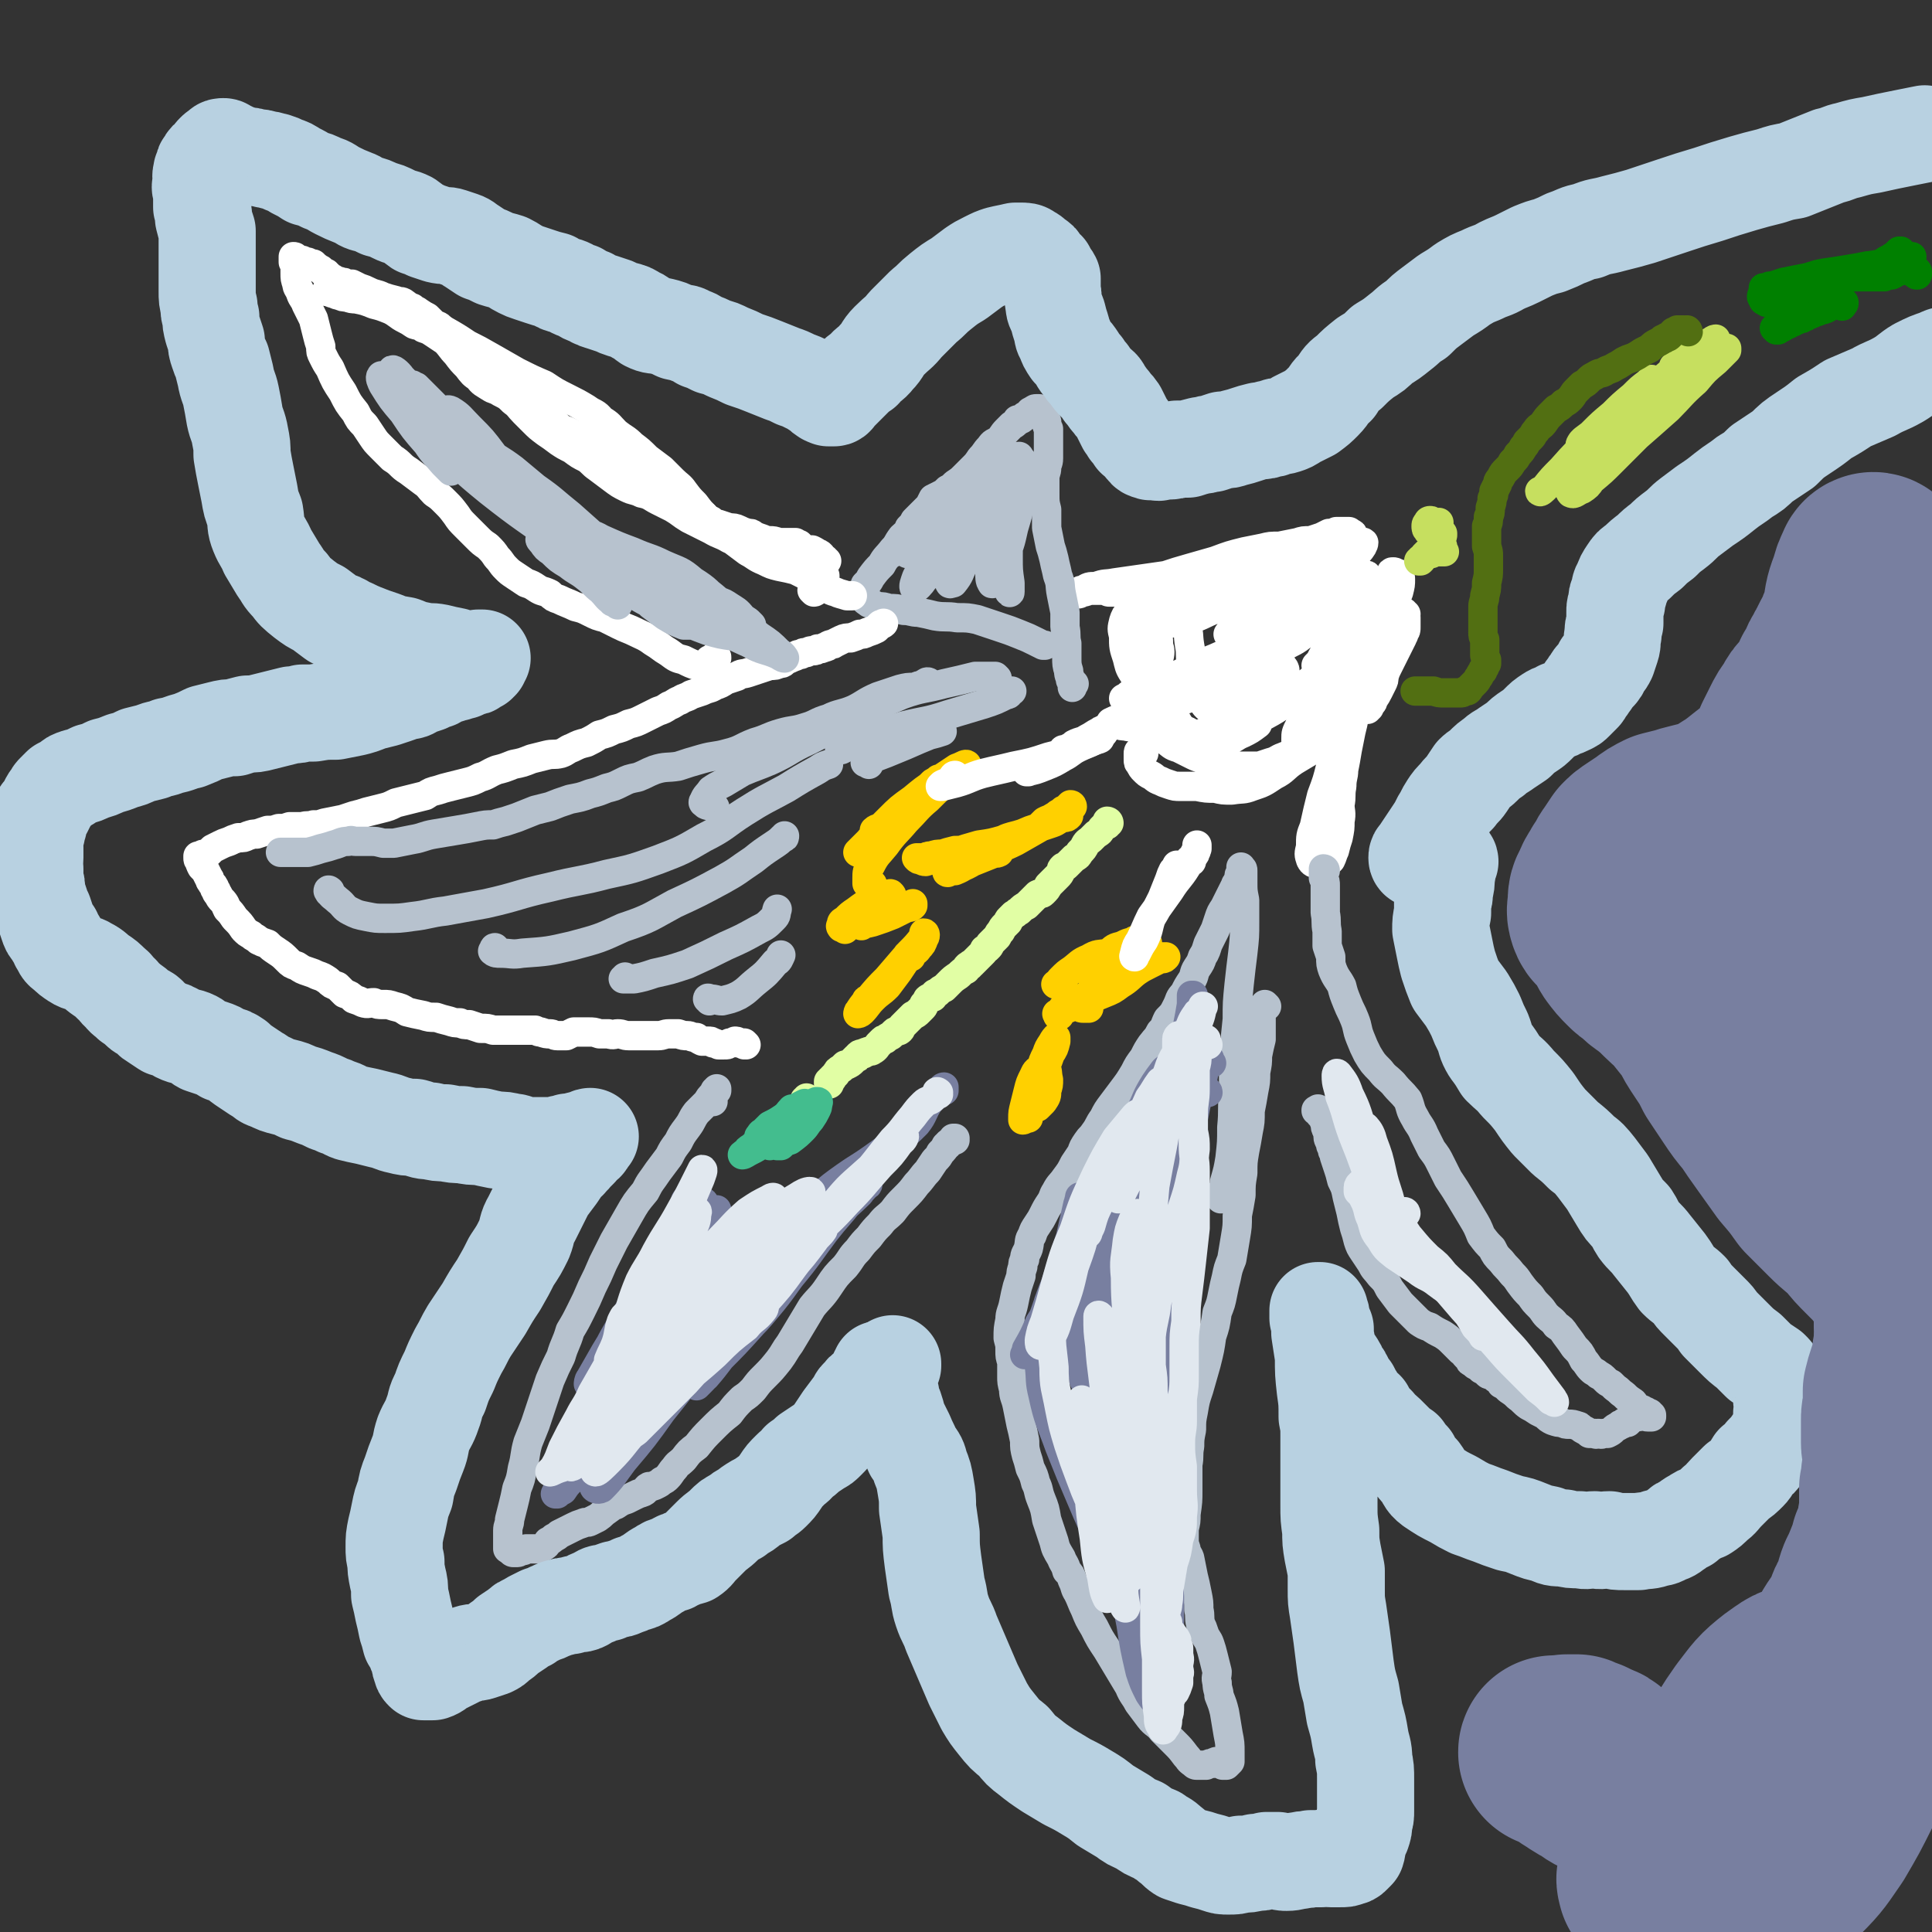
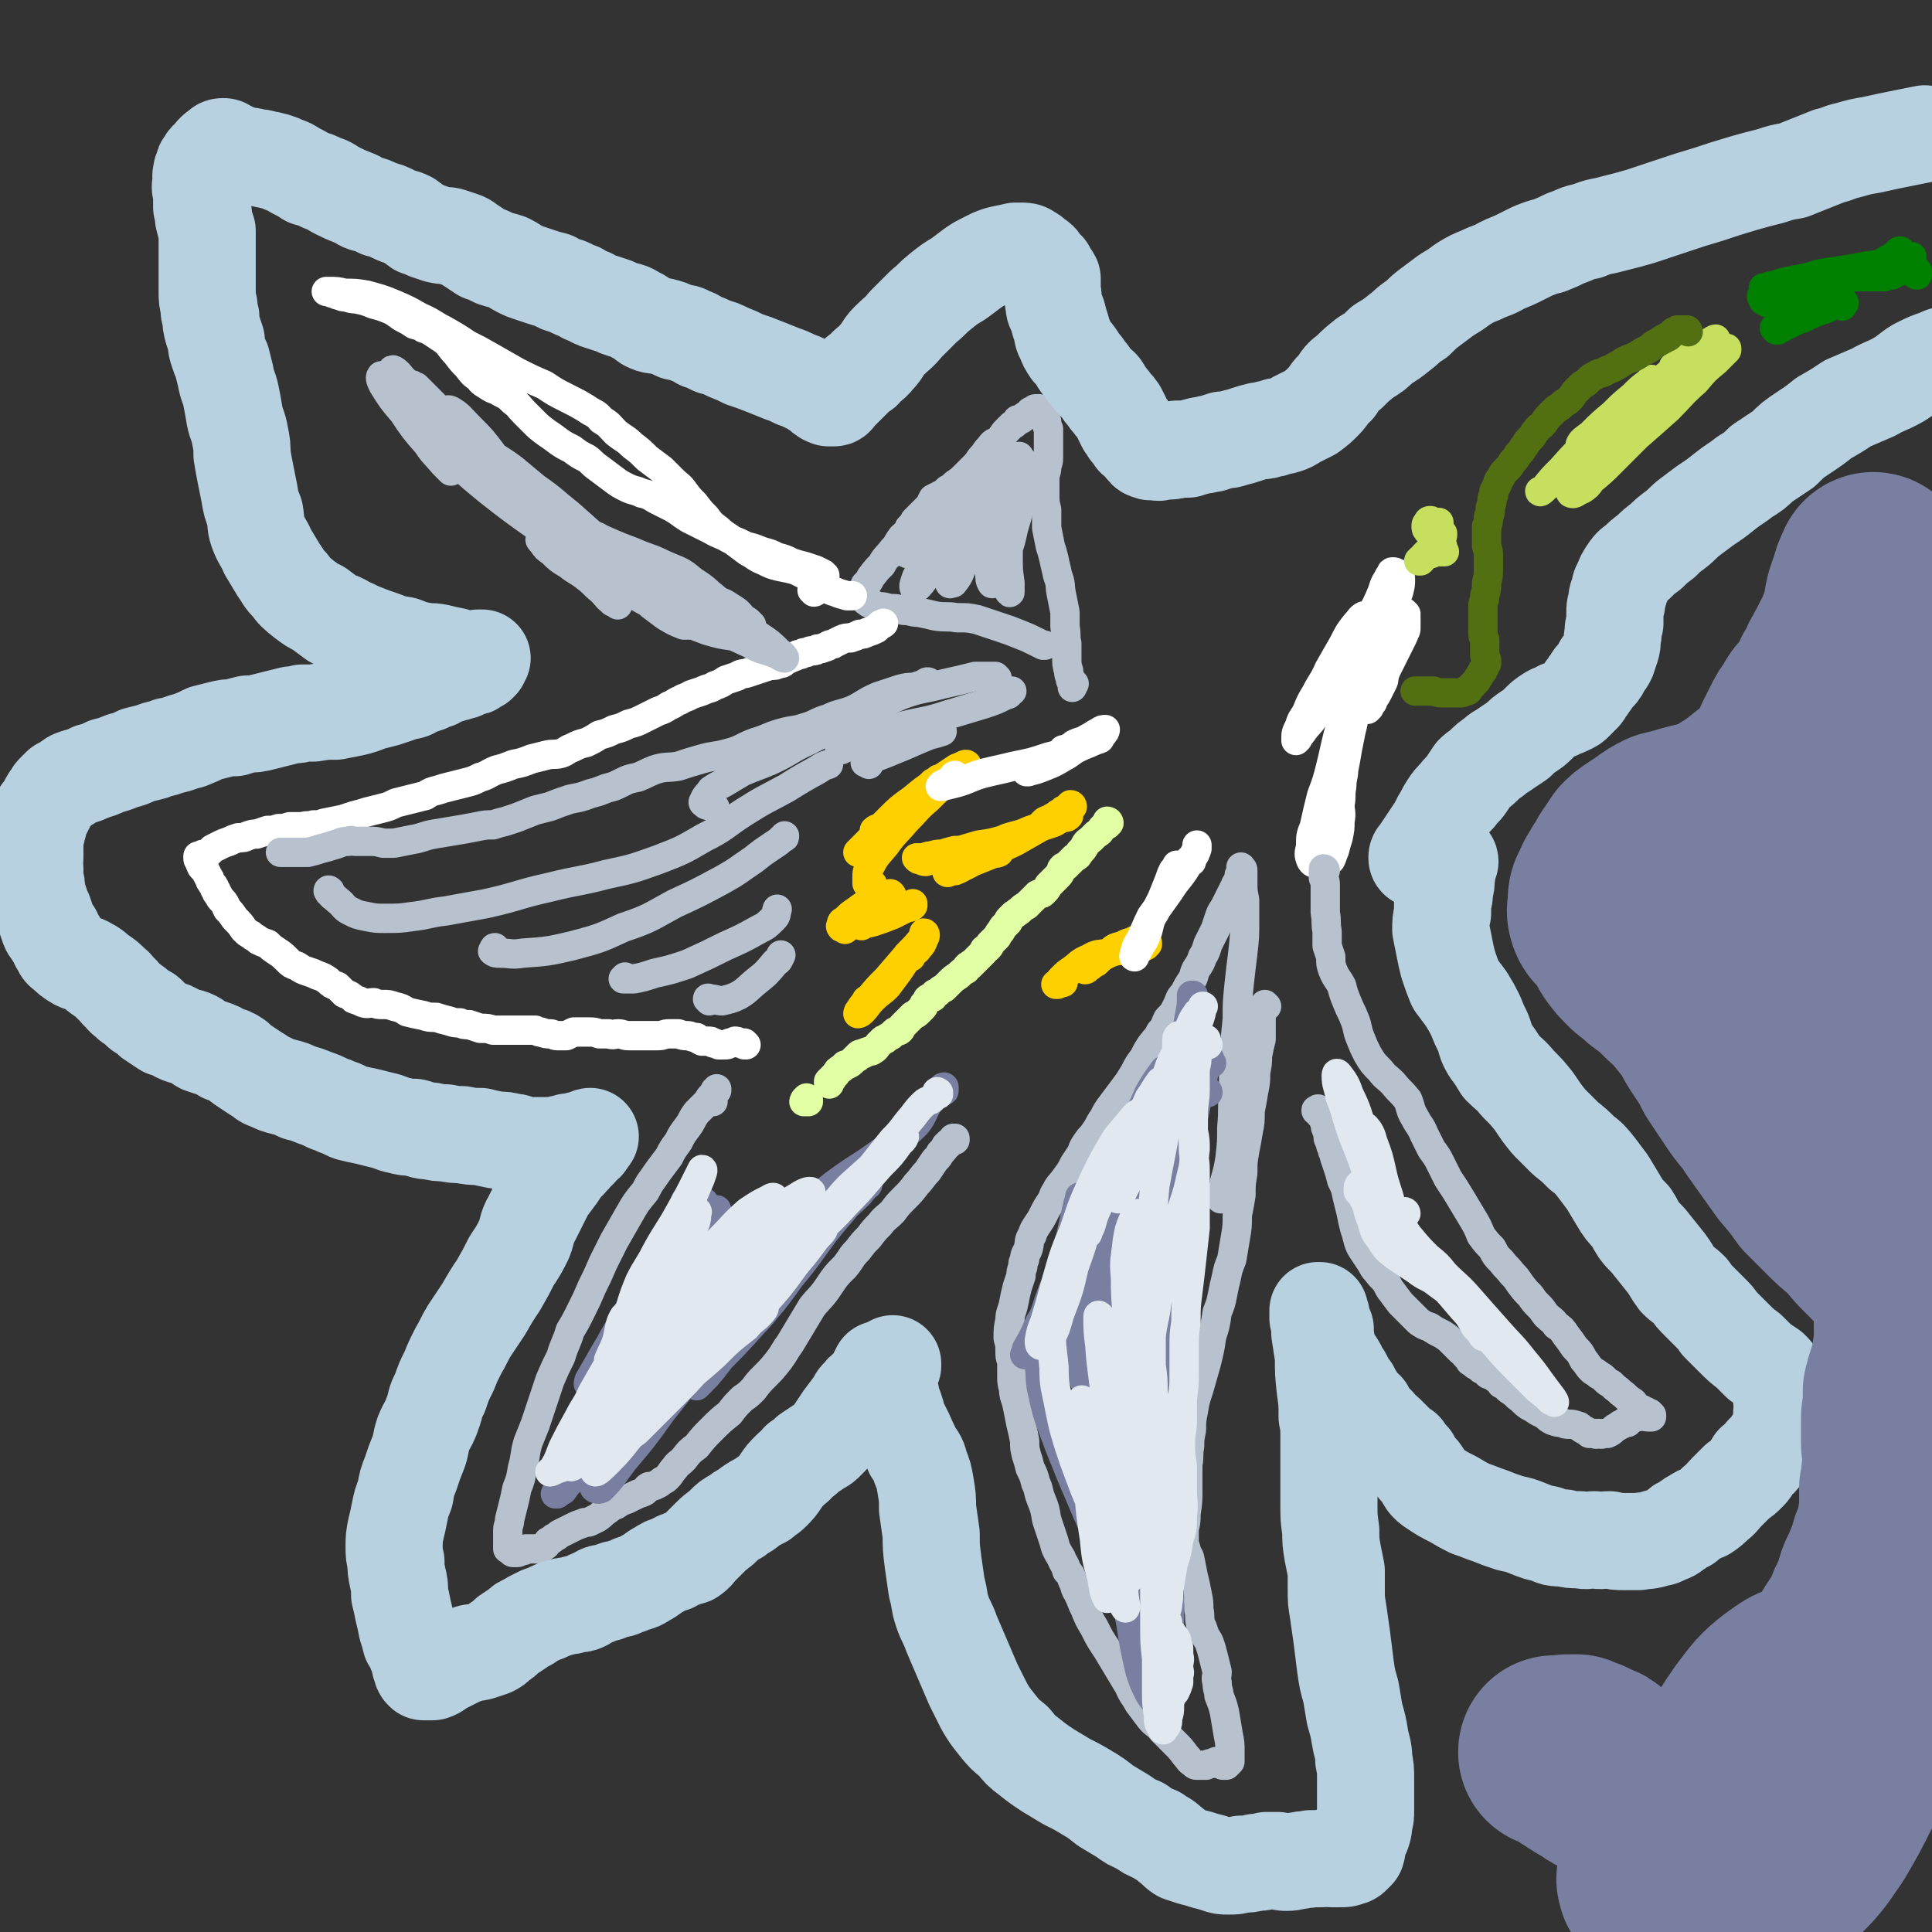
<svg xmlns="http://www.w3.org/2000/svg" viewBox="0 0 1054 1054" version="1.1">
  <rect x="0" y="0" width="1054" height="1054" fill="#333333" stroke="none" />
  <g fill="none" stroke="#008000" stroke-width="16" stroke-linecap="round" stroke-linejoin="round">
    <path d="M969,180c0,0 -1,-1 -1,-1 0,0 0,0 1,0 0,0 0,0 0,0 0,0 -1,0 0,-1 0,0 0,0 0,0 0,0 0,0 0,0 0,0 0,0 0,1 0,0 0,0 0,1 0,0 0,0 0,0 0,0 0,0 0,0 1,0 1,0 1,0 0,0 0,0 1,-1 1,0 1,0 2,-1 1,0 1,0 1,-1 2,0 2,0 3,-1 1,0 1,0 2,-1 1,0 1,0 2,-1 2,0 2,0 3,-1 1,0 1,0 2,-1 1,0 1,0 2,-1 0,0 0,0 1,0 1,-1 1,-1 2,-1 1,0 1,0 2,-1 2,0 2,0 4,-1 1,-1 1,-1 2,-2 2,0 2,0 3,0 1,-1 1,-1 2,-1 1,0 1,0 1,0 0,0 0,0 1,0 0,0 0,0 0,0 0,0 0,0 0,0 0,1 0,1 -1,1 0,0 0,0 0,1 " />
    <path d="M979,166c0,0 -1,-1 -1,-1 0,0 0,0 1,1 0,0 0,0 0,0 0,0 0,0 0,0 0,-1 0,-1 0,-1 1,0 1,0 1,0 0,0 0,0 0,0 0,0 0,0 0,1 0,0 0,0 0,0 0,0 0,0 0,0 0,0 0,0 0,0 0,0 0,0 0,0 0,0 0,0 0,0 0,1 0,1 0,1 0,0 0,0 0,0 1,0 0,-1 0,-1 0,0 0,1 0,1 1,0 1,0 1,0 0,0 0,-1 1,-1 0,-1 0,-1 1,-1 1,-1 1,-1 1,-2 1,-1 1,-1 2,-1 1,-1 1,-1 2,-2 1,-1 1,-1 3,-2 1,0 1,0 2,-1 1,-1 1,-1 2,-2 1,-1 1,-1 3,-2 2,0 2,0 4,-1 3,-1 3,-1 5,-1 2,0 2,0 4,0 2,0 2,0 4,0 1,0 1,0 3,0 2,0 2,0 3,0 2,0 2,0 4,0 1,0 1,0 3,0 2,-1 2,-1 4,-1 2,-1 2,-1 3,-2 2,0 2,0 3,-1 1,0 1,0 2,0 2,0 2,0 3,0 1,0 1,0 2,0 0,0 0,0 0,0 1,1 1,1 1,1 0,0 0,0 0,1 0,0 0,0 0,0 0,1 0,1 0,1 0,0 0,0 0,0 0,0 0,0 0,0 -1,0 -1,0 -1,-1 0,0 0,0 -1,0 " />
    <path d="M975,167c0,0 -1,-1 -1,-1 0,0 0,0 0,0 0,1 0,0 0,0 -1,1 0,1 -1,1 -1,1 -1,1 -2,1 -1,1 -1,1 -1,1 0,0 0,-1 0,-1 1,-1 1,0 2,-1 1,-1 1,-1 2,-2 1,-2 1,-2 3,-2 2,-1 2,-1 4,-2 2,-1 2,-1 5,-2 2,0 2,-1 5,-2 3,-1 3,-1 6,-2 4,-1 3,-1 7,-3 3,-1 3,0 7,-1 3,-1 3,-1 6,-2 3,-1 3,-1 6,-3 3,-1 3,-2 6,-4 2,-1 2,-1 5,-3 1,-1 1,-1 2,-2 1,0 1,0 1,0 0,0 0,0 0,0 0,0 0,0 0,1 0,0 0,0 0,1 -1,0 -1,0 -2,0 " />
    <path d="M968,161c-1,0 -1,-1 -1,-1 -1,0 0,1 0,1 -1,0 -1,0 -2,0 -1,1 -1,1 -2,1 -1,0 -1,0 -2,0 0,0 0,0 0,0 0,-1 0,-1 1,-2 1,-1 1,-2 3,-2 3,-2 4,-1 7,-2 4,-1 4,-1 9,-2 5,-1 6,-1 11,-2 6,-1 6,-1 11,-2 4,-1 4,-1 8,-2 2,0 2,0 4,0 1,0 1,0 2,0 0,0 0,1 0,1 -2,1 -2,1 -3,1 -2,0 -2,0 -3,0 -2,0 -2,0 -4,0 -2,1 -2,1 -4,2 -3,0 -3,0 -5,1 -3,1 -3,0 -5,1 -1,0 -1,0 -3,0 " />
    <path d="M963,158c0,-1 -1,-1 -1,-1 0,0 0,0 1,0 0,0 0,0 0,0 0,0 0,0 1,0 1,-1 1,-1 3,-1 3,-1 3,-1 6,-2 5,-1 5,-1 10,-2 6,-1 6,-2 12,-3 7,-1 7,-1 13,-2 6,-1 6,-1 11,-2 5,0 5,0 9,0 3,0 3,0 6,0 3,0 3,0 5,0 1,1 1,1 3,2 " />
    <path d="M964,165c-1,0 -1,-1 -1,-1 0,0 0,0 0,0 0,0 0,0 0,0 -1,0 -1,0 -1,0 2,-2 3,-1 5,-2 5,-2 5,-2 10,-4 7,-3 6,-3 13,-5 8,-3 8,-2 16,-4 7,-2 7,-2 14,-4 6,-1 6,-1 11,-2 3,0 3,0 7,0 1,0 1,0 3,0 " />
    <path d="M971,162c0,0 -1,-1 -1,-1 0,0 0,1 0,1 1,0 1,0 1,-1 1,0 1,0 3,0 5,-2 5,-1 9,-3 8,-2 8,-2 15,-4 10,-3 10,-3 20,-6 9,-3 9,-3 18,-6 3,-1 3,-1 7,-2 " />
  </g>
  <g fill="none" stroke="#FFFFFF" stroke-width="16" stroke-linecap="round" stroke-linejoin="round">
    <path d="M767,335c0,0 -1,0 -1,-1 0,0 0,1 1,1 0,0 -1,0 -1,0 0,0 0,0 0,0 0,0 0,0 0,0 0,0 0,0 0,0 0,0 0,0 0,0 1,1 1,1 1,2 0,1 0,1 0,2 0,2 0,2 0,3 0,2 0,2 -1,3 0,2 -1,2 -1,3 -1,2 -1,2 -2,4 -1,2 -1,2 -2,4 -1,2 -1,2 -2,4 -1,2 -1,2 -2,4 -1,2 -1,2 -2,5 0,2 0,2 -1,4 -1,2 -1,2 -2,4 -1,2 -1,2 -3,5 0,1 0,1 -1,2 -1,1 -1,1 -1,2 -1,0 -1,0 -1,1 0,0 0,0 0,0 0,0 0,0 0,0 0,0 0,0 0,-1 0,0 0,0 0,0 1,-1 1,-1 1,-2 " />
    <path d="M752,368c0,0 -1,-1 -1,-1 0,0 1,1 1,1 -1,0 -1,0 -1,0 -1,0 -1,-1 -1,0 -1,0 -1,0 -1,1 -1,0 -1,0 -1,1 0,1 0,1 -1,1 -1,2 -1,2 -2,3 -1,3 -2,3 -3,6 -1,2 -1,2 -2,5 -1,3 -1,3 -1,5 -1,5 -1,5 -2,9 -1,5 -1,5 -2,10 -1,6 -1,6 -2,11 0,4 -1,4 -1,9 -1,5 0,5 -1,10 0,4 1,4 0,9 0,4 0,4 -1,9 -1,3 -1,3 -2,7 -1,2 -1,3 -2,5 -1,1 -1,1 -2,2 0,0 0,0 -1,1 -1,0 -1,0 -2,0 -1,0 -2,0 -3,-1 -1,0 -2,0 -3,-2 -1,-3 -1,-3 0,-7 0,-6 0,-6 2,-11 2,-9 2,-9 4,-17 3,-8 3,-8 5,-16 2,-8 2,-9 4,-17 2,-7 2,-7 4,-13 1,-5 2,-5 3,-10 3,-6 3,-7 6,-13 4,-8 4,-8 8,-16 4,-8 4,-8 7,-15 3,-6 3,-6 5,-11 1,-4 1,-4 1,-7 0,-1 0,-1 -1,-3 -1,0 -1,0 -2,0 0,-1 0,-1 -1,-1 -1,0 -1,0 -1,1 -1,1 -1,1 -2,3 -2,3 -2,4 -3,7 -3,7 -3,7 -7,14 -5,11 -5,11 -11,22 -8,15 -8,15 -18,30 -3,6 -4,5 -8,11 -1,1 -1,1 -2,3 -1,1 -1,1 -1,1 0,0 0,-1 0,-1 0,-3 0,-3 2,-7 1,-4 2,-4 4,-8 2,-5 2,-5 5,-10 3,-6 4,-6 7,-13 4,-7 4,-7 8,-14 3,-6 3,-6 7,-11 2,-2 2,-3 4,-4 0,0 1,0 1,0 -1,2 -1,3 -2,5 0,1 -1,1 -2,2 -1,1 -1,1 -1,2 0,0 0,0 0,0 " />
-     <path d="M624,411c0,0 -1,-1 -1,-1 0,0 0,0 0,0 -1,0 -1,0 -1,0 -1,0 -1,0 -1,1 0,0 0,0 0,1 0,1 0,1 0,2 0,2 0,2 1,3 1,2 1,2 2,3 2,2 2,2 4,3 2,1 2,2 5,3 2,1 2,1 5,2 3,1 3,1 6,1 5,0 5,0 9,0 5,1 5,1 10,1 4,1 4,1 9,1 6,-1 6,0 11,-2 6,-2 6,-2 12,-6 6,-3 5,-4 11,-8 5,-3 5,-3 10,-6 3,-2 3,-2 6,-5 2,-1 2,-1 3,-2 1,-1 1,-1 2,-1 0,0 0,-1 0,-1 0,0 0,0 -1,0 0,0 0,0 -1,0 -1,1 -1,1 -3,1 -3,2 -3,2 -5,4 -4,2 -4,2 -8,4 -4,2 -4,2 -9,4 -3,1 -3,2 -7,3 -3,1 -3,1 -6,2 -3,0 -3,0 -6,0 -2,0 -2,0 -5,0 -3,0 -3,1 -5,0 -3,0 -3,0 -6,-1 -3,-1 -3,-1 -6,-2 -4,-2 -4,-1 -8,-3 -4,-2 -4,-2 -8,-4 -4,-1 -4,-2 -7,-4 -4,-2 -4,-2 -8,-4 -4,-1 -4,-1 -8,-3 -3,-1 -3,0 -6,-1 -2,0 -2,0 -5,-1 -1,0 -1,0 -2,0 -1,-1 -1,-1 -1,-1 0,0 0,0 0,0 2,-1 2,-1 5,-2 4,-1 4,-1 8,-3 4,-1 4,-1 9,-2 5,-2 5,-1 11,-3 6,-2 6,-2 12,-4 7,-3 7,-3 14,-6 7,-4 7,-4 15,-8 4,-3 4,-3 8,-6 6,-3 6,-3 11,-6 5,-4 6,-3 11,-7 4,-3 4,-3 8,-7 3,-2 3,-2 5,-4 2,-1 2,-1 3,-3 0,0 1,-1 1,-1 0,0 -1,0 -1,0 -2,0 -2,0 -4,1 -3,1 -3,1 -6,2 -4,2 -4,2 -9,4 -10,5 -10,5 -20,10 -8,5 -8,5 -17,9 -8,4 -8,4 -16,8 -7,3 -7,3 -14,6 -5,2 -5,2 -10,3 -4,2 -4,2 -8,3 -3,1 -3,0 -6,1 -1,1 -1,1 -3,2 0,0 0,0 0,0 2,-1 2,-1 4,-1 5,-2 5,-2 10,-4 8,-4 8,-4 16,-8 10,-5 10,-5 20,-9 9,-4 9,-4 18,-8 6,-3 6,-3 12,-6 6,-3 6,-3 13,-6 6,-3 6,-3 12,-6 3,-2 3,-2 6,-5 3,-2 3,-2 5,-4 1,-1 1,-1 2,-3 0,0 0,-1 0,-1 0,-1 0,-1 -1,-1 0,0 0,0 -1,0 -2,0 -2,0 -3,1 -2,0 -2,0 -3,1 -2,0 -2,0 -3,0 -1,0 -1,0 -2,1 -1,0 -1,-1 -2,0 -1,0 -1,0 -1,0 -1,0 -1,0 -1,0 -1,0 -1,0 -1,0 0,0 0,0 0,0 0,0 0,0 -1,0 0,0 0,0 0,0 -1,0 -1,0 -1,0 -2,0 -2,0 -3,0 -2,0 -2,0 -5,0 -6,0 -6,0 -12,1 -7,2 -7,2 -14,5 -8,2 -8,3 -16,5 -7,3 -7,4 -15,5 -6,2 -6,2 -12,2 -4,1 -4,1 -9,1 -2,0 -2,0 -4,0 0,0 0,-1 0,-1 3,-2 4,-2 7,-5 8,-4 8,-4 15,-8 9,-4 10,-4 19,-8 9,-3 10,-3 19,-6 5,-1 5,-1 10,-3 4,-1 4,-1 9,-1 3,-1 3,-1 6,-1 2,-1 2,-1 4,-1 0,0 0,0 0,0 0,0 -1,0 -2,0 -3,0 -3,0 -5,1 -6,1 -6,1 -12,2 -4,0 -4,0 -8,1 -4,1 -4,1 -8,1 -4,1 -4,1 -8,2 -4,1 -4,1 -9,2 -4,1 -4,1 -8,1 -4,1 -4,1 -8,2 -4,0 -4,0 -8,1 -4,0 -4,1 -8,1 -4,1 -4,1 -8,1 -4,0 -4,0 -8,1 -2,0 -3,0 -5,0 -1,0 -1,-1 -3,-1 -2,0 -2,0 -4,0 -2,0 -2,0 -4,0 -2,1 -2,1 -5,1 0,1 0,1 -1,1 -1,0 -1,0 -1,0 0,0 0,0 -1,0 0,0 0,0 0,0 1,0 1,0 1,0 1,-1 1,-1 1,-1 2,-1 1,-1 3,-1 3,-2 3,-2 7,-2 5,-2 5,-1 10,-2 7,-1 7,-1 14,-2 7,-1 7,-1 14,-2 6,-2 6,-2 13,-4 7,-2 7,-2 14,-4 8,-3 8,-3 16,-5 5,-1 5,-1 10,-2 4,-1 4,-1 9,-1 5,-1 5,-1 10,-2 3,-1 3,-1 7,-1 3,-1 3,-1 6,-2 2,-1 2,-1 4,-2 2,0 2,0 4,-1 1,0 1,0 3,0 1,0 1,0 2,0 1,0 2,0 2,0 1,1 1,1 1,1 0,0 0,0 0,0 0,0 0,0 0,0 1,0 1,0 1,1 0,0 0,0 0,0 0,0 0,0 1,1 0,0 0,0 0,0 0,2 -1,2 -1,3 -3,3 -3,3 -6,6 -6,5 -6,5 -12,10 -12,9 -12,9 -24,17 -8,6 -8,6 -17,11 -3,2 -3,2 -7,5 -1,0 -2,1 -2,1 1,-1 2,-2 4,-3 5,-4 5,-5 10,-9 5,-4 5,-4 11,-8 8,-6 8,-6 16,-11 8,-6 8,-6 17,-11 5,-4 5,-4 11,-6 2,-2 4,-3 5,-2 0,1 -1,3 -3,5 -4,7 -4,7 -10,13 -6,8 -7,8 -14,16 -6,6 -6,6 -12,12 -5,6 -6,5 -10,11 -2,1 -3,3 -2,3 1,0 2,-1 4,-2 5,-4 5,-4 10,-8 7,-5 7,-5 13,-10 6,-5 6,-6 12,-11 4,-4 5,-4 9,-8 2,-2 3,-3 4,-3 1,-1 1,1 1,2 -2,5 -2,5 -5,10 -3,7 -4,7 -8,14 -4,6 -4,6 -8,13 -3,4 -3,4 -5,8 -1,1 -2,2 -2,2 1,0 2,-1 4,-3 4,-3 4,-3 8,-7 5,-5 5,-5 9,-10 4,-4 4,-4 8,-8 1,-1 2,-3 2,-2 -1,1 -2,3 -5,7 -5,7 -5,7 -11,13 -12,13 -12,13 -26,25 -9,8 -9,8 -20,14 -5,3 -5,3 -11,4 -2,0 -3,1 -4,-1 -2,-3 -1,-4 -1,-7 1,-6 1,-7 3,-12 2,-8 2,-8 5,-15 3,-5 2,-6 5,-11 2,-3 2,-3 5,-5 1,-1 1,-2 2,-1 2,2 2,2 3,5 1,7 2,7 0,13 -2,12 -2,12 -8,23 -3,7 -4,7 -9,12 -4,5 -4,5 -8,8 -2,2 -3,2 -5,2 -1,0 -2,-1 -1,-2 1,-5 1,-5 4,-11 5,-7 5,-7 10,-15 4,-5 4,-5 8,-9 3,-3 3,-3 7,-5 3,-2 3,-2 6,-2 1,0 3,1 3,3 -1,4 -1,5 -4,8 -5,6 -5,6 -12,11 -5,3 -5,2 -11,4 -4,1 -4,1 -8,0 -3,0 -4,0 -6,-2 -3,-2 -3,-3 -5,-6 -2,-4 -1,-4 -2,-9 -2,-5 -2,-5 -3,-10 -1,-5 0,-5 -1,-10 -1,-6 0,-6 -2,-11 -1,-4 -1,-5 -4,-8 -1,-2 -2,-2 -5,-2 -3,-1 -3,-1 -7,-1 -4,1 -4,1 -8,2 -4,1 -4,1 -7,2 -2,2 -2,2 -3,5 -1,4 -1,4 0,8 0,6 0,6 2,12 1,4 1,5 3,8 1,2 2,2 4,3 2,1 2,1 4,1 1,0 2,0 3,-1 2,-1 2,-2 2,-4 1,-3 1,-3 1,-6 1,-4 1,-5 0,-8 0,-4 0,-5 -2,-8 -1,-2 -2,-2 -5,-4 -1,-1 -2,-1 -3,-1 -2,0 -2,1 -3,3 0,3 0,4 1,7 2,7 3,7 5,13 4,8 3,8 7,16 3,7 3,7 8,13 3,5 3,6 8,8 3,2 4,2 8,1 4,0 5,-1 8,-3 3,-2 3,-3 4,-6 2,-3 2,-3 3,-7 1,-3 1,-3 0,-6 -1,-2 -2,-2 -4,-3 -4,-2 -4,-2 -8,-2 -5,-1 -6,-1 -10,0 -4,1 -5,1 -8,4 -2,3 -2,4 -1,7 0,6 0,6 3,11 3,4 3,5 8,8 4,2 4,2 9,2 4,1 5,1 9,-1 5,-1 4,-2 9,-4 4,-2 4,-2 8,-5 0,0 0,0 0,0 " />
  </g>
  <g fill="none" stroke="#B7C2CE" stroke-width="16" stroke-linecap="round" stroke-linejoin="round">
    <path d="M586,373c0,0 -1,-1 -1,-1 0,0 0,1 0,1 0,1 0,1 0,2 0,0 0,0 0,0 0,-1 0,-1 0,-1 0,-1 0,-1 -1,-3 0,-2 -1,-2 -1,-5 -1,-3 -1,-4 -1,-7 0,-4 0,-4 0,-8 -1,-4 0,-4 -1,-9 0,-4 0,-4 0,-8 -1,-5 -1,-5 -2,-10 -1,-5 0,-5 -2,-10 -1,-5 -1,-4 -2,-9 -1,-4 -1,-4 -2,-7 -1,-5 -1,-5 -2,-10 0,-5 0,-5 0,-10 -1,-4 -1,-4 -1,-9 0,-4 0,-4 0,-8 0,-3 1,-3 1,-6 0,-2 1,-2 1,-5 0,-2 0,-2 0,-5 0,-3 0,-3 0,-5 0,-3 0,-3 0,-6 -1,-2 -1,-2 -1,-4 -1,-2 -1,-2 -2,-4 0,-1 0,-1 -1,-1 0,-1 0,-1 0,-1 0,0 0,0 -1,0 0,0 0,0 0,0 0,0 0,0 0,0 0,-1 0,-1 0,-1 -1,0 -1,0 -1,0 -1,0 -1,0 -1,0 -1,0 -1,1 -2,1 -1,1 -1,0 -1,1 -1,1 -1,1 -3,2 0,0 0,0 -1,1 -1,1 -1,1 -3,1 -1,2 -1,2 -3,3 -2,2 -2,2 -3,3 -2,2 -2,3 -4,5 -3,2 -3,1 -5,4 -3,3 -2,3 -5,6 -2,3 -2,3 -4,5 -3,3 -3,3 -5,5 -2,2 -2,2 -5,4 -2,2 -2,2 -4,3 -2,2 -2,2 -4,3 -2,1 -2,1 -4,2 -1,2 -1,2 -2,4 -2,2 -2,2 -4,4 -2,2 -2,2 -4,4 -1,2 -1,2 -3,4 -1,3 -2,3 -4,5 -3,4 -2,4 -5,7 -3,4 -4,4 -6,8 -3,3 -3,3 -6,7 -1,2 -1,2 -2,3 -1,1 -1,1 -1,1 0,0 0,0 0,0 0,1 0,1 0,1 0,1 0,1 0,2 0,1 0,1 0,3 0,1 -1,1 0,2 0,1 1,1 2,2 3,1 3,1 5,2 3,0 3,0 6,1 4,0 4,0 8,1 4,0 4,1 8,1 5,1 5,1 9,2 6,1 6,0 12,1 6,0 6,0 11,1 6,2 6,2 12,4 6,2 6,2 11,4 5,2 5,2 9,4 2,1 2,1 4,2 1,0 1,0 1,0 " />
    <path d="M557,268c0,-1 -1,-1 -1,-1 -1,-1 -1,-1 -2,-3 -1,-1 -1,-1 -3,-2 0,-1 -1,-1 -1,-1 -1,5 -1,5 -1,10 0,10 1,10 1,20 0,10 0,10 0,19 0,6 0,6 0,11 0,1 1,3 1,2 0,-1 0,-2 0,-5 -1,-7 -1,-7 -1,-14 0,-8 0,-8 1,-16 0,-9 0,-9 1,-18 1,-8 1,-8 3,-16 1,-2 2,-3 2,-3 1,0 1,1 1,3 0,7 0,7 -1,14 -1,10 -1,10 -4,20 -2,9 -2,9 -6,18 -2,5 -1,6 -4,11 -1,1 -2,2 -2,1 -1,-1 -1,-3 -1,-7 1,-8 1,-8 2,-15 2,-10 2,-10 4,-20 2,-9 2,-9 3,-18 0,-4 1,-6 1,-7 0,-1 -1,1 -1,2 -2,7 -2,7 -5,14 -4,11 -3,11 -8,22 -4,9 -5,9 -10,18 -3,6 -2,6 -6,11 -1,0 -2,1 -2,0 1,-3 2,-4 3,-9 3,-8 3,-8 6,-16 4,-9 4,-9 8,-18 2,-7 2,-7 5,-14 1,-2 1,-4 1,-3 0,1 -1,3 -2,6 -4,8 -3,8 -8,16 -6,11 -6,11 -13,21 -6,8 -7,8 -14,15 -2,3 -4,5 -5,5 -1,-1 0,-3 1,-6 4,-8 4,-8 9,-15 6,-10 7,-9 13,-19 6,-8 5,-9 10,-18 3,-4 3,-5 5,-9 0,0 0,1 -1,2 -5,7 -5,7 -11,13 -8,9 -8,9 -17,16 -7,6 -7,6 -14,12 -3,2 -3,2 -6,4 0,0 -1,1 -1,0 3,-2 3,-2 6,-5 5,-5 5,-5 10,-10 8,-8 8,-8 16,-16 8,-8 8,-8 15,-17 5,-5 5,-5 9,-10 1,-1 3,-2 2,-2 -1,3 -2,5 -5,10 -7,10 -6,10 -14,19 -8,10 -9,9 -18,19 -5,5 -5,5 -11,11 -1,1 -2,2 -2,2 1,-2 3,-3 5,-6 8,-7 8,-7 15,-14 10,-8 10,-8 19,-16 8,-7 7,-8 15,-14 3,-2 5,-3 7,-3 1,1 0,3 -1,6 -3,6 -4,6 -8,12 -5,6 -5,6 -10,12 -3,3 -3,3 -5,7 -1,1 0,1 -1,2 " />
    <path d="M723,475c0,0 -1,-1 -1,-1 0,0 1,0 1,1 0,0 -1,0 -1,0 0,1 0,1 0,1 0,2 0,2 0,3 1,2 1,2 1,4 0,4 0,4 0,7 0,4 0,4 0,8 1,5 0,5 1,10 0,4 0,4 0,8 1,3 1,3 2,6 0,4 0,4 1,7 2,5 3,5 5,9 1,4 1,4 3,9 2,5 2,4 4,9 2,5 1,5 3,10 2,5 2,5 4,9 3,5 3,5 7,9 3,4 3,3 7,7 4,5 4,4 8,9 2,5 1,5 4,10 2,4 3,4 5,9 2,4 2,4 4,8 3,4 3,4 5,8 2,4 2,4 4,8 4,6 4,6 7,11 3,5 3,5 6,10 3,5 3,5 5,10 3,4 3,4 6,7 2,4 2,4 5,7 3,4 3,3 6,7 2,2 2,2 4,5 3,4 3,4 6,7 2,3 2,3 5,6 2,2 2,3 4,5 2,2 3,2 5,5 3,2 3,2 5,5 3,4 3,4 5,7 3,3 3,3 5,7 2,2 2,3 4,5 2,2 2,1 4,3 2,1 2,1 4,3 1,1 1,1 3,2 1,1 1,1 2,2 3,2 2,2 5,4 2,2 2,2 5,4 1,1 1,2 2,3 2,1 2,1 3,1 1,1 1,1 2,1 1,1 1,1 2,1 0,0 0,0 0,1 0,0 0,0 1,0 0,1 0,1 0,1 0,0 0,0 0,0 -1,0 -1,0 -1,0 -1,0 -1,0 -1,0 -2,0 -2,-1 -3,-1 -2,1 -2,1 -4,1 -1,0 -1,1 -2,1 -1,1 -1,1 -2,2 -1,0 -1,0 -2,0 0,0 0,0 -1,1 -1,0 -1,0 -2,1 -2,1 -2,1 -3,2 -1,1 -1,1 -3,2 -1,0 -1,0 -2,0 -2,1 -2,0 -3,0 -1,0 -1,1 -2,0 -2,0 -2,0 -3,0 -1,-1 -1,-1 -3,-2 -2,-1 -2,-2 -3,-2 -3,-1 -3,-1 -5,-1 -2,0 -2,0 -4,-1 -2,0 -2,0 -5,-1 -2,-1 -2,-1 -4,-3 -2,-1 -2,-1 -4,-2 -3,-2 -3,-2 -5,-3 -3,-2 -3,-3 -6,-5 -2,-2 -2,-2 -5,-4 -2,-2 -2,-2 -4,-3 -1,-2 -1,-2 -3,-3 -1,-1 -1,-1 -3,-2 -1,0 -1,0 -2,-1 -1,-1 -1,-1 -3,-2 -1,-1 -1,-1 -2,-2 -1,0 -1,0 -2,-1 0,-1 0,0 -1,-1 -1,0 -1,0 -1,-1 -1,-1 -1,-1 -2,-2 -2,-2 -1,-2 -3,-3 -2,-2 -2,-2 -4,-4 -3,-3 -3,-3 -6,-5 -4,-2 -4,-2 -7,-4 -3,-1 -3,-1 -6,-3 -2,-2 -2,-2 -4,-4 -3,-3 -3,-3 -6,-6 -3,-4 -3,-4 -6,-8 -2,-4 -2,-4 -5,-7 -3,-4 -3,-3 -5,-7 -2,-3 -2,-3 -4,-6 -2,-3 -2,-3 -3,-6 -1,-4 -1,-4 -2,-7 -1,-4 -1,-4 -2,-9 -1,-4 -1,-4 -2,-8 -1,-5 -1,-5 -3,-9 -1,-4 -1,-4 -2,-7 -1,-3 -1,-3 -2,-6 0,-2 0,-2 -1,-3 0,-1 0,-1 -1,-3 0,-1 0,-1 -1,-3 -1,-2 0,-2 -1,-5 -1,-2 -1,-2 -1,-4 -1,-2 -1,-2 -1,-3 -1,-1 -1,-1 -1,-1 -1,-1 -1,-1 -1,-1 0,-1 0,-1 -1,-2 0,0 0,0 -1,0 0,0 0,0 0,0 0,-1 0,0 0,0 0,0 0,0 0,0 1,-1 1,-1 1,-1 " />
  </g>
  <g fill="none" stroke="#E1E8EF" stroke-width="16" stroke-linecap="round" stroke-linejoin="round">
    <path d="M750,645c0,0 -1,0 -1,-1 0,0 1,1 0,1 -1,0 -2,-1 -4,0 -2,0 -2,0 -3,1 -1,1 -1,1 -1,3 0,1 0,1 0,1 1,1 1,1 2,2 1,2 1,2 2,4 2,5 1,5 3,9 2,6 1,6 5,11 3,5 3,5 8,9 6,4 6,4 12,8 5,4 6,3 11,7 8,6 8,5 15,12 7,6 7,6 13,13 4,5 4,5 8,10 2,2 1,2 2,4 0,0 0,0 0,0 -1,-2 -1,-2 -3,-5 -2,-3 -2,-3 -5,-6 -2,-4 -2,-4 -4,-7 0,-1 0,-1 0,-1 " />
    <path d="M767,662c0,0 0,-1 -1,-1 0,0 -1,0 -1,1 -2,1 -2,0 -3,2 0,1 0,2 1,3 2,4 2,4 6,8 5,6 5,6 10,11 5,4 5,4 9,9 7,7 7,6 14,14 7,8 7,8 15,17 7,8 7,7 14,16 5,6 5,6 10,13 3,4 3,4 6,8 0,1 1,1 1,2 0,0 -1,-1 -2,-1 -3,-3 -3,-3 -7,-6 -5,-5 -5,-5 -10,-10 -7,-7 -7,-7 -13,-14 -9,-10 -9,-10 -18,-20 -12,-14 -12,-14 -24,-28 -7,-9 -6,-9 -13,-17 -4,-6 -4,-6 -9,-11 -1,-3 -2,-3 -3,-5 -1,-1 -1,-2 -1,-2 1,0 2,1 4,2 4,4 3,4 7,9 5,8 5,8 11,16 5,8 5,8 11,15 7,7 7,7 13,14 5,6 5,7 10,13 2,4 2,4 4,7 1,1 2,2 1,2 -1,-2 -2,-3 -4,-5 -4,-7 -4,-7 -9,-13 -9,-12 -9,-12 -18,-24 -8,-10 -8,-10 -15,-21 -7,-11 -8,-10 -13,-22 -4,-8 -3,-8 -5,-17 -1,-5 -1,-5 -1,-9 0,-2 1,-4 1,-3 2,2 3,4 4,8 3,8 3,8 5,17 2,9 3,9 5,18 1,6 1,6 2,12 0,2 0,2 0,4 0,1 0,1 0,1 -2,-2 -3,-2 -4,-5 -3,-6 -3,-6 -5,-12 -3,-9 -3,-9 -6,-18 -4,-11 -4,-11 -8,-21 -4,-11 -3,-11 -7,-21 -1,-6 -2,-6 -2,-11 0,-1 0,-2 1,-1 3,4 4,5 6,11 5,10 4,10 8,21 3,10 3,10 6,20 2,6 2,6 4,13 1,3 1,4 1,5 0,0 0,-1 0,-2 -2,-5 -2,-5 -4,-10 -2,-6 -2,-6 -4,-13 -2,-6 -2,-6 -4,-12 -1,-3 0,-4 -1,-7 " />
  </g>
  <g fill="none" stroke="#B7C2CE" stroke-width="16" stroke-linecap="round" stroke-linejoin="round">
    <path d="M691,549c0,0 -1,-1 -1,-1 0,0 0,0 0,1 -1,0 -1,0 -2,1 0,1 0,1 0,2 0,2 0,2 0,3 0,3 0,3 0,5 0,4 0,4 0,7 -1,4 -1,4 -2,9 0,4 0,4 -1,9 0,5 0,5 -1,10 -1,6 -1,6 -2,11 0,6 0,6 -1,11 -1,6 -1,6 -2,11 -1,6 -1,6 -1,12 -1,6 -1,6 -1,12 -1,6 -1,6 -2,11 0,6 0,6 -1,12 -1,6 -1,6 -2,12 -2,5 -2,5 -3,10 -1,4 -1,4 -2,9 -1,5 -1,5 -3,10 -1,7 -1,7 -3,13 -1,7 -1,7 -3,15 -2,7 -2,7 -4,14 -2,6 -2,6 -3,12 -1,5 -1,5 -1,10 -1,5 -1,5 -1,9 -1,5 0,5 -1,10 0,7 0,7 0,14 0,6 0,6 -1,13 0,4 0,4 -1,8 0,3 0,3 0,6 0,2 0,2 1,5 0,3 1,2 2,5 1,5 1,5 2,10 1,4 1,4 2,9 1,5 1,5 1,9 1,4 0,4 1,8 1,2 1,2 2,5 1,3 2,3 3,6 1,3 1,3 2,7 1,4 1,4 2,8 0,3 -1,3 0,6 0,4 1,4 1,7 2,5 2,5 3,9 1,6 1,6 2,12 1,5 1,5 1,10 0,2 0,3 0,5 -1,1 -1,1 -2,2 -1,0 -1,0 -2,0 -1,-1 -1,-1 -3,-2 -1,0 -1,0 -2,1 -2,0 -2,0 -4,1 -2,0 -2,0 -5,0 -1,0 -1,0 -2,-1 -3,-2 -2,-2 -4,-4 -3,-4 -3,-4 -6,-7 -4,-4 -4,-4 -7,-7 -3,-4 -4,-3 -7,-7 -3,-4 -3,-4 -6,-8 -2,-4 -3,-4 -5,-9 -3,-5 -3,-5 -6,-10 -3,-5 -3,-5 -6,-10 -4,-6 -4,-6 -7,-12 -3,-5 -3,-5 -5,-10 -2,-4 -2,-5 -4,-9 -2,-3 -1,-3 -3,-7 -1,-3 -1,-3 -3,-5 -1,-4 -2,-4 -3,-7 -3,-5 -3,-5 -4,-9 -2,-6 -2,-6 -4,-12 -1,-6 -1,-6 -3,-11 -2,-5 -1,-5 -3,-9 -1,-4 -1,-4 -3,-8 -1,-4 -1,-4 -2,-7 -1,-4 -1,-4 -1,-8 -1,-5 -1,-5 -2,-9 -1,-5 -1,-5 -2,-10 -1,-5 -2,-5 -2,-9 -1,-4 -1,-4 -1,-7 0,-4 0,-4 0,-8 -1,-3 -1,-3 -1,-6 0,-4 0,-3 -1,-7 0,-5 0,-5 1,-10 0,-4 1,-4 2,-9 1,-5 1,-5 2,-9 1,-3 1,-3 2,-6 0,-2 0,-2 1,-5 0,-2 0,-2 1,-4 0,-3 1,-3 2,-6 1,-4 0,-4 2,-7 1,-3 1,-3 3,-6 2,-3 2,-3 3,-5 2,-4 2,-4 4,-7 2,-3 1,-3 3,-6 2,-4 3,-4 5,-7 3,-4 3,-4 5,-8 2,-3 2,-3 4,-6 1,-3 1,-3 3,-6 2,-3 2,-2 4,-5 3,-4 2,-4 5,-8 2,-4 2,-4 5,-8 3,-4 3,-4 6,-8 3,-4 3,-4 6,-9 2,-4 2,-4 5,-8 2,-4 2,-4 4,-7 3,-4 3,-3 5,-7 3,-3 2,-3 4,-7 3,-3 3,-3 5,-7 2,-4 1,-4 4,-7 2,-4 2,-4 4,-7 2,-3 1,-4 3,-7 2,-3 2,-3 3,-6 2,-3 2,-4 3,-7 2,-4 2,-4 4,-8 1,-3 1,-3 2,-6 1,-3 1,-3 3,-6 1,-2 1,-2 2,-4 1,-2 1,-2 2,-4 1,-2 1,-2 2,-4 0,-1 1,-1 1,-2 1,-1 1,-1 1,-2 0,0 0,0 0,0 0,-1 0,-1 0,-1 0,-1 0,-1 1,-1 0,-1 0,-1 0,-2 0,0 0,-1 0,-1 0,0 0,0 0,0 0,0 0,0 0,0 0,0 0,0 0,-1 0,0 0,1 0,1 0,0 0,0 0,0 0,0 0,0 0,-1 0,0 0,1 0,1 1,0 1,0 1,1 0,1 0,1 0,2 0,2 0,2 0,4 0,5 0,5 1,10 0,6 0,6 0,12 0,8 0,8 -1,17 -1,8 -1,8 -2,17 -1,10 -1,10 -1,19 -1,10 -1,10 -2,19 0,10 0,10 0,20 -1,10 0,10 -1,20 0,8 0,8 -1,17 -1,6 -1,6 -3,13 0,4 0,4 -1,8 -1,0 -1,1 -1,1 0,-2 1,-3 1,-5 " />
    <path d="M521,622c0,0 -1,-1 -1,-1 0,0 1,0 1,0 -1,1 -1,1 -2,2 -1,0 -1,0 -2,1 0,1 0,1 -1,1 -1,2 -1,2 -3,4 -1,2 -1,2 -3,4 -2,3 -2,3 -4,6 -3,3 -3,4 -6,7 -3,4 -3,4 -7,8 -3,3 -3,3 -6,7 -4,4 -4,3 -7,7 -3,3 -3,3 -6,7 -3,3 -3,3 -6,7 -4,4 -3,4 -7,9 -5,5 -5,5 -9,11 -4,6 -5,6 -9,11 -3,5 -3,5 -6,10 -3,5 -3,5 -6,10 -3,4 -3,5 -6,9 -4,5 -4,5 -8,9 -3,3 -3,3 -6,7 -3,3 -3,3 -6,5 -4,4 -4,4 -7,8 -5,4 -5,4 -10,9 -4,4 -4,4 -8,9 -4,3 -4,3 -7,7 -3,3 -3,2 -5,5 -2,2 -2,3 -4,5 -1,1 -1,1 -3,2 -1,1 -1,1 -3,2 -2,1 -2,1 -4,1 -2,1 -1,2 -3,3 -3,1 -3,1 -5,2 -2,1 -2,1 -4,2 -3,1 -3,1 -6,3 -3,1 -2,1 -5,3 -3,2 -2,2 -5,4 -2,1 -2,1 -4,2 -2,1 -2,0 -4,1 -3,1 -3,1 -5,2 -2,1 -2,1 -4,2 -2,1 -2,1 -4,2 -1,1 -1,1 -3,2 -1,1 -1,1 -3,2 -1,2 -1,2 -3,3 -1,1 -1,1 -3,1 -1,0 -1,0 -2,0 -1,0 -1,0 -2,0 -1,0 -1,0 -2,0 -1,1 -1,1 -3,1 -1,1 -1,1 -3,1 -1,0 -1,0 -1,0 -1,0 -1,-1 -1,-1 -1,0 -1,0 -1,-1 -1,0 -1,0 -1,0 0,-1 0,-1 0,-2 0,-1 0,-2 0,-3 0,-2 0,-2 0,-5 0,-3 1,-3 1,-6 1,-4 1,-4 2,-8 1,-4 1,-4 2,-9 2,-5 2,-5 3,-11 2,-7 1,-7 3,-14 2,-5 2,-5 4,-10 2,-6 2,-6 4,-12 2,-6 2,-6 4,-12 3,-7 3,-7 6,-13 2,-7 3,-7 5,-14 3,-5 3,-5 6,-11 3,-6 3,-6 6,-13 3,-6 3,-6 6,-13 3,-6 3,-6 6,-12 4,-7 4,-7 8,-14 4,-7 4,-7 9,-13 3,-6 3,-5 7,-11 3,-4 3,-4 6,-8 2,-4 2,-4 5,-8 2,-4 2,-4 5,-8 3,-4 2,-4 5,-8 3,-3 3,-3 6,-6 1,-2 1,-2 3,-4 1,-1 1,-1 2,-2 0,-1 0,-1 0,-1 0,1 0,1 -1,1 -1,2 -1,2 -1,3 -1,1 -1,1 -1,3 0,0 1,0 1,0 " />
  </g>
  <g fill="none" stroke="#787FA0" stroke-width="16" stroke-linecap="round" stroke-linejoin="round">
    <path d="M474,642c0,0 -1,-1 -1,-1 0,0 1,0 1,0 -1,2 -2,2 -3,4 -2,1 -2,1 -4,3 -1,1 -2,1 -3,2 -2,2 -2,2 -4,3 -2,3 -2,3 -4,5 -3,2 -3,2 -5,5 -3,3 -3,3 -6,6 -3,4 -3,4 -7,9 -4,5 -4,5 -9,9 -5,6 -5,6 -10,11 -6,6 -6,6 -12,11 -5,5 -5,5 -10,11 -5,4 -5,4 -9,8 -4,4 -4,4 -8,8 -4,4 -5,4 -9,8 -4,4 -4,5 -9,9 -4,4 -4,4 -9,9 -4,4 -4,4 -8,9 -4,5 -4,5 -9,9 -3,4 -4,4 -7,8 -5,4 -5,5 -9,9 -4,5 -4,5 -8,10 -3,3 -3,3 -5,6 -2,1 -2,1 -3,2 0,0 -1,0 -1,0 1,-2 1,-2 2,-4 3,-5 3,-5 6,-9 5,-7 5,-7 11,-14 7,-9 7,-10 14,-19 8,-10 8,-10 17,-19 9,-9 9,-9 18,-18 6,-6 7,-6 13,-13 4,-3 4,-3 7,-7 1,-2 2,-3 2,-4 0,0 -1,0 -1,1 -4,4 -4,4 -8,9 -7,9 -7,9 -14,19 -8,11 -8,11 -16,23 -6,8 -5,9 -11,17 -5,6 -5,6 -10,12 -2,1 -3,3 -4,2 -1,-1 0,-3 0,-5 3,-7 4,-7 7,-14 4,-9 4,-9 8,-18 5,-11 5,-11 10,-21 5,-10 5,-10 10,-20 4,-10 4,-10 8,-20 3,-6 3,-6 5,-13 1,-3 2,-4 1,-5 -1,-1 -2,-1 -3,0 -3,1 -3,2 -6,5 -4,5 -4,5 -7,10 -5,9 -5,10 -9,19 -5,10 -5,10 -10,20 -4,7 -4,7 -8,13 -1,3 -2,3 -3,4 -1,1 -1,0 -1,-1 2,-5 2,-5 5,-11 4,-7 4,-7 8,-15 5,-9 5,-9 10,-19 4,-9 4,-9 8,-18 4,-7 4,-7 7,-14 2,-5 2,-5 4,-9 1,-2 1,-2 1,-4 0,0 0,0 0,1 -3,6 -2,6 -6,12 -5,12 -5,11 -11,22 -7,13 -7,13 -14,25 -5,10 -6,10 -11,20 -4,7 -4,7 -8,15 -1,2 -2,4 -3,5 0,0 0,-2 1,-3 4,-7 4,-7 8,-14 6,-10 6,-10 13,-21 7,-13 7,-13 15,-26 6,-11 7,-11 14,-22 4,-6 4,-6 9,-12 1,-1 3,-2 3,-1 1,1 1,3 0,7 -4,10 -4,10 -9,21 -6,14 -6,14 -13,28 -7,13 -8,13 -15,26 -5,10 -5,10 -10,20 -3,5 -3,5 -6,10 0,0 0,0 0,0 3,-6 3,-7 7,-13 7,-10 7,-10 15,-20 9,-13 10,-12 20,-24 9,-12 9,-12 19,-24 8,-8 8,-8 17,-16 4,-4 4,-4 9,-7 0,-1 1,-1 1,-1 -2,3 -2,4 -5,7 -4,7 -5,6 -10,13 -7,9 -7,9 -13,19 -8,10 -7,10 -14,21 -7,10 -7,10 -13,20 -4,7 -4,7 -9,14 0,1 -1,2 -1,2 3,-2 4,-3 7,-7 8,-8 8,-9 16,-17 10,-10 10,-10 20,-20 12,-11 12,-11 24,-22 11,-10 10,-11 22,-21 9,-8 9,-8 19,-16 5,-4 5,-4 10,-9 1,0 2,-1 1,-1 -1,2 -2,2 -4,5 -6,6 -7,6 -13,13 -9,11 -9,11 -17,23 -11,13 -10,14 -21,27 -9,11 -10,10 -20,21 -7,8 -6,8 -13,16 -2,2 -4,3 -5,5 0,0 1,-1 2,-2 5,-5 4,-5 9,-11 10,-10 10,-10 19,-20 11,-13 11,-13 21,-26 10,-12 10,-13 19,-25 7,-9 7,-8 14,-17 2,-3 2,-4 4,-7 0,0 0,0 -1,1 -5,5 -5,5 -10,10 -9,10 -9,10 -18,20 -12,14 -11,15 -23,28 -14,15 -15,15 -29,30 -13,16 -13,17 -26,33 -10,14 -10,14 -21,27 -6,8 -6,9 -12,15 -2,1 -4,0 -4,-1 1,-7 2,-9 5,-16 5,-14 5,-14 12,-26 9,-17 8,-17 18,-32 10,-17 11,-17 22,-33 10,-13 10,-13 20,-26 6,-8 6,-8 12,-16 1,-2 3,-3 3,-4 -1,0 -3,1 -4,3 -7,5 -7,5 -12,11 -10,12 -10,12 -18,24 -11,16 -11,17 -22,33 -10,16 -10,16 -21,31 -7,10 -7,10 -15,19 -2,2 -5,4 -6,4 -1,-1 1,-3 2,-5 5,-9 5,-9 11,-18 7,-12 7,-12 14,-24 9,-14 9,-14 18,-28 8,-11 8,-11 16,-23 3,-6 3,-6 7,-12 1,-2 3,-4 2,-3 0,0 -2,1 -4,4 -6,7 -6,7 -11,14 -9,11 -8,11 -17,22 -8,10 -8,10 -16,20 -5,7 -5,7 -11,13 -1,2 -3,3 -3,3 0,-1 2,-3 3,-6 5,-7 5,-7 11,-15 7,-12 7,-12 15,-23 7,-10 8,-10 16,-20 6,-8 6,-8 12,-15 3,-3 3,-3 7,-6 0,-1 1,-1 1,-1 -1,3 -1,4 -3,8 -5,9 -5,9 -11,16 -6,9 -6,8 -12,17 -5,6 -4,6 -9,12 -1,2 -3,3 -3,4 0,1 2,0 3,0 6,-4 5,-4 11,-8 8,-7 8,-7 16,-14 8,-7 8,-7 17,-14 9,-7 8,-8 18,-14 6,-4 6,-3 13,-6 3,-1 3,-1 6,-1 2,0 2,0 2,1 1,2 1,2 0,3 -1,2 -1,2 -2,3 0,0 -1,1 -1,0 1,-2 1,-3 2,-5 4,-5 4,-5 9,-9 7,-6 7,-6 14,-11 7,-5 8,-5 15,-10 7,-5 7,-5 13,-10 6,-4 6,-4 11,-9 4,-5 3,-6 7,-12 3,-3 3,-3 6,-6 1,-1 1,-2 2,-2 0,0 0,1 0,2 " />
    <path d="M652,569c0,0 0,-1 -1,-1 0,0 0,1 0,1 -1,1 -1,1 -2,2 -1,0 -1,0 -1,0 0,1 0,0 -1,1 0,1 0,1 -1,2 -1,3 -1,3 -3,7 -2,4 -2,5 -4,9 -3,4 -4,4 -6,9 -4,7 -3,8 -7,15 -6,12 -7,12 -13,23 -8,13 -8,13 -16,26 -5,9 -5,9 -11,17 -1,2 -2,4 -2,4 0,1 2,-1 3,-2 3,-5 3,-5 6,-10 2,-4 2,-4 5,-9 " />
    <path d="M639,588c0,0 -1,0 -1,-1 0,-1 0,-1 0,-1 1,-2 1,-2 1,-3 0,-1 -1,-1 -1,-1 -2,1 -2,1 -3,2 -3,4 -3,4 -5,7 -5,8 -4,8 -8,16 -6,12 -6,12 -11,24 -5,15 -5,15 -10,29 -6,15 -6,15 -10,29 -4,12 -4,12 -7,23 -1,7 -1,7 -2,13 0,1 -1,3 0,2 0,0 1,-2 1,-4 3,-7 3,-7 6,-14 4,-11 4,-11 8,-21 2,-6 2,-6 5,-11 " />
    <path d="M661,580c0,0 -1,-1 -1,-1 0,0 0,0 0,0 0,-1 0,-2 -1,-2 0,0 0,1 -1,2 -1,5 -1,5 -2,10 -3,11 -3,11 -5,21 -3,16 -2,16 -4,32 -3,19 -3,19 -5,38 -2,17 -2,17 -3,34 0,12 0,12 0,24 0,5 1,7 2,11 0,0 1,-1 1,-3 1,-7 0,-7 1,-15 0,-5 0,-5 0,-10 " />
    <path d="M659,596c0,-1 -1,-1 -1,-1 0,0 1,0 0,0 -1,1 -2,1 -3,2 -3,4 -2,4 -4,8 -2,6 -2,6 -3,12 -1,9 0,10 -1,19 -1,17 -1,17 -3,34 -2,22 -3,22 -5,43 -2,18 -2,18 -5,37 -1,13 -1,13 -3,27 -1,10 0,10 -1,20 0,7 0,7 -1,13 0,1 -1,2 -1,1 -1,-5 0,-6 -1,-12 0,-9 -1,-9 0,-18 1,-12 1,-12 3,-24 2,-12 2,-12 4,-25 2,-8 2,-8 4,-16 0,-3 1,-5 1,-5 1,1 1,3 2,7 0,8 0,8 0,16 0,11 0,11 -1,23 0,13 0,13 -1,27 0,14 0,14 -1,27 0,11 0,11 0,21 0,9 0,9 0,17 0,5 0,7 0,10 1,0 1,-1 1,-2 0,-7 0,-7 0,-14 -1,-11 -1,-11 -1,-22 -1,-12 -1,-12 -2,-25 -2,-12 -1,-12 -4,-24 -1,-7 -1,-7 -3,-13 -1,-1 -1,-3 -1,-2 -1,1 0,2 0,4 0,8 -1,8 0,15 0,10 0,10 1,19 2,12 2,12 3,23 2,14 3,14 4,27 1,13 1,13 2,26 0,11 0,11 0,21 -1,6 -1,6 -2,12 0,1 -1,3 -1,3 -1,-1 -1,-2 -2,-4 -1,-7 -1,-7 -2,-14 -1,-12 -1,-12 -1,-24 -1,-17 0,-17 0,-35 0,-19 -1,-19 -1,-38 1,-15 1,-15 1,-30 0,-8 0,-9 -1,-15 0,0 -2,0 -2,1 -1,7 -1,8 -1,15 0,16 0,16 1,32 1,20 2,20 3,41 1,16 1,16 1,32 0,9 0,9 0,17 0,1 0,3 -1,2 -1,-4 -1,-5 -2,-11 -2,-13 -2,-13 -4,-26 -2,-16 -2,-16 -5,-32 -3,-20 -4,-20 -7,-40 -3,-20 -3,-20 -4,-39 -2,-16 -2,-16 -2,-31 -1,-6 -1,-10 1,-13 0,-1 2,2 2,4 2,11 2,12 2,23 2,17 2,17 2,34 1,18 1,18 0,35 -1,12 -1,12 -3,24 0,5 0,6 -2,10 0,1 -1,0 -1,0 -1,-6 -1,-6 -1,-12 0,-13 0,-13 0,-26 0,-17 0,-17 0,-34 -1,-17 -1,-17 -1,-34 0,-14 0,-14 -1,-27 0,-4 0,-5 0,-8 0,0 -1,1 -1,2 0,9 1,9 0,19 0,15 1,15 0,30 -1,14 -1,14 -3,28 -1,10 -1,10 -3,19 0,1 -1,3 -1,2 -1,-4 -1,-6 -1,-12 1,-12 2,-12 3,-25 2,-17 2,-17 5,-34 3,-21 3,-21 8,-41 5,-20 5,-20 10,-40 5,-16 5,-16 9,-32 3,-7 3,-8 5,-14 1,-1 1,0 1,1 -2,9 -2,9 -4,19 -3,16 -3,16 -5,33 -3,16 -3,16 -6,32 -3,14 -4,13 -7,27 -2,9 -2,9 -3,19 0,3 -1,5 -1,6 0,0 1,-1 1,-2 2,-9 2,-9 5,-19 3,-15 4,-15 7,-30 3,-17 3,-17 6,-34 1,-13 2,-14 2,-27 0,-4 0,-8 -2,-7 -2,0 -4,4 -6,9 -5,14 -5,15 -9,30 -5,19 -4,19 -8,39 -3,17 -3,17 -7,34 -2,11 -3,11 -5,23 -1,6 0,6 -1,12 0,1 -1,3 -1,3 -1,-1 -1,-2 -1,-5 -1,-6 -1,-6 -2,-13 -1,-9 -1,-9 -2,-17 -2,-7 -1,-8 -4,-14 -1,-2 -2,-2 -5,-3 -1,0 -2,0 -2,1 -2,2 -2,3 -3,5 -2,4 -1,4 -2,9 -1,4 -1,4 -2,8 -1,5 -1,5 -1,9 -1,5 -1,5 -1,11 1,8 0,8 2,16 3,14 4,14 9,28 6,15 6,15 12,29 5,12 5,11 10,23 3,7 3,7 6,15 1,5 1,5 2,11 1,3 1,3 3,5 0,1 0,1 1,2 0,0 0,0 0,0 1,-1 1,-2 0,-3 0,-7 -1,-7 -2,-14 -1,-10 -1,-10 -2,-21 -1,-11 -1,-11 -2,-23 -1,-9 -1,-9 -2,-18 -1,-3 -1,-5 -1,-5 -1,-1 -1,2 -1,4 1,7 1,7 2,15 3,11 3,11 6,22 3,11 3,11 6,22 3,10 3,10 6,19 2,9 3,8 5,17 2,7 2,7 3,15 1,5 1,5 2,10 0,3 1,3 1,6 1,3 1,3 1,7 -1,1 0,1 -1,2 -1,1 -1,1 -2,0 -2,-2 -2,-2 -4,-5 -3,-6 -3,-6 -5,-12 -3,-13 -3,-13 -5,-26 -4,-20 -3,-20 -6,-40 -3,-24 -3,-24 -5,-49 -2,-24 -3,-24 -3,-48 0,-20 0,-20 4,-40 3,-18 4,-18 9,-36 5,-15 6,-15 12,-30 4,-11 5,-11 8,-23 3,-8 3,-8 4,-15 0,-3 0,-5 0,-5 0,-1 -1,1 -2,3 -1,10 -1,10 -2,21 -3,17 -3,17 -6,34 -3,15 -3,15 -7,31 -2,9 -3,9 -6,17 -1,4 -1,4 -3,7 0,0 0,-1 0,-1 1,-5 2,-5 3,-10 3,-12 3,-12 6,-23 4,-16 3,-16 7,-31 4,-17 4,-17 7,-33 4,-16 3,-16 6,-31 3,-13 3,-12 5,-25 1,-5 1,-5 2,-11 0,-2 0,-2 0,-3 0,-1 0,-1 0,-2 0,0 1,0 1,0 0,0 0,0 0,0 0,3 0,3 0,6 -1,6 -1,6 -3,12 -2,12 -2,12 -5,24 -4,16 -4,16 -9,32 -5,15 -5,15 -11,29 -4,10 -4,9 -8,19 -4,8 -3,8 -7,15 -1,3 -2,3 -3,4 -1,1 -2,1 -2,1 0,-2 0,-3 0,-6 1,-9 0,-9 3,-18 4,-11 5,-11 10,-23 4,-8 4,-8 8,-16 1,-2 2,-4 2,-4 0,1 -1,3 -2,6 -5,11 -4,11 -9,22 -5,15 -5,15 -12,29 -6,13 -6,13 -12,25 -5,10 -4,10 -9,19 -2,4 -2,4 -5,8 0,0 -1,1 0,0 0,-5 1,-5 2,-11 4,-11 4,-11 9,-23 4,-13 5,-13 9,-27 5,-12 4,-12 8,-25 2,-4 3,-8 3,-7 0,1 -2,6 -4,11 -5,13 -4,13 -10,26 -6,14 -7,14 -14,28 -6,12 -6,12 -13,23 -3,7 -3,7 -7,14 0,1 -1,3 -1,3 0,0 1,-1 2,-2 3,-7 3,-6 6,-13 5,-12 4,-12 9,-24 4,-13 4,-13 8,-25 2,-9 2,-9 4,-18 1,-2 1,-4 1,-4 0,1 -1,3 -1,7 -1,9 -1,9 -1,18 -1,10 -1,10 -1,21 -1,10 -1,10 -2,19 0,5 -1,5 -1,11 0,0 0,1 0,0 1,-2 2,-2 3,-5 3,-7 3,-7 7,-15 4,-8 3,-8 8,-16 2,-5 4,-9 7,-9 2,0 2,4 2,7 1,11 0,12 -1,23 0,9 -1,9 -3,18 -1,5 0,5 -1,11 0,1 -1,2 -1,2 1,-1 1,-2 2,-3 4,-5 4,-5 8,-11 5,-9 6,-9 11,-18 5,-12 5,-12 10,-24 2,-6 3,-9 4,-12 0,-1 0,3 -1,6 -2,10 -2,10 -5,20 -4,12 -4,12 -8,24 -3,9 -3,9 -7,17 -1,2 -1,3 -3,5 0,0 0,-1 0,-2 3,-4 2,-4 5,-9 2,-4 3,-4 5,-8 " />
  </g>
  <g fill="none" stroke="#FFFFFF" stroke-width="16" stroke-linecap="round" stroke-linejoin="round">
    <path d="M407,570c0,0 -1,-1 -1,-1 0,0 0,1 0,1 0,0 0,-1 -1,-1 -1,0 -1,0 -2,0 -1,-1 -1,-1 -2,-1 -1,1 -1,1 -3,1 -1,1 -1,1 -3,1 -2,0 -2,0 -3,0 -2,-1 -2,-1 -3,-1 -1,-1 -1,-1 -3,-1 -1,0 -2,0 -3,0 -2,-1 -2,-1 -3,-2 -3,0 -3,-1 -5,-1 -2,0 -2,0 -5,-1 -2,0 -2,0 -5,0 -3,0 -3,1 -6,1 -2,0 -2,0 -5,0 -3,0 -3,0 -6,0 -3,0 -3,0 -5,0 -3,0 -3,-1 -6,-1 -2,0 -2,1 -5,0 -3,0 -3,0 -5,0 -3,-1 -3,-1 -6,-1 -4,0 -4,0 -8,0 -2,1 -2,1 -4,2 -3,0 -3,0 -5,0 -2,0 -2,-1 -4,-1 -2,0 -2,0 -5,-1 -1,0 -1,0 -3,-1 -2,0 -2,0 -5,0 -3,0 -3,0 -6,0 -3,0 -3,0 -6,0 -3,0 -3,0 -6,0 -3,-1 -3,-1 -7,-1 -3,-1 -3,-1 -6,-2 -3,0 -3,0 -5,-1 -3,0 -3,0 -6,-1 -4,-1 -4,-1 -7,-2 -4,0 -4,0 -7,-1 -5,-1 -5,-1 -9,-2 -3,-2 -3,-2 -7,-3 -3,-1 -3,-1 -6,-1 -3,0 -3,0 -5,-1 -3,0 -3,1 -6,0 -2,-1 -2,-1 -5,-2 -2,-2 -2,-2 -5,-3 -2,-2 -2,-2 -4,-4 -3,-1 -3,-1 -5,-3 -3,-2 -3,-2 -6,-3 -2,-1 -2,-1 -5,-2 -3,-1 -3,-1 -6,-3 -3,-1 -3,-1 -5,-3 -3,-3 -3,-3 -6,-5 -3,-2 -3,-2 -5,-4 -3,-1 -3,-1 -5,-2 -2,-2 -2,-1 -4,-3 -2,-1 -2,-1 -4,-3 -2,-3 -2,-3 -5,-6 -2,-3 -2,-3 -4,-5 -1,-2 -1,-3 -3,-5 -1,-1 -1,-1 -2,-3 -1,-1 -1,-1 -1,-2 -1,-1 -1,-1 -1,-2 -1,-2 -1,-1 -2,-3 -1,-1 0,-1 -1,-2 -1,-2 -1,-2 -2,-4 -1,-1 -1,-1 -2,-2 -1,-2 -1,-2 -1,-3 -1,-1 -1,-1 -1,-2 0,0 0,0 0,-1 0,0 0,0 0,0 1,0 1,0 1,0 1,0 1,-1 2,-1 2,0 2,0 3,-1 1,-1 1,-1 2,-2 2,-1 2,-1 4,-2 2,-1 2,-1 5,-2 2,-1 2,-1 5,-2 3,0 3,0 5,-1 3,-1 3,-1 5,-1 3,-1 3,-1 6,-2 3,0 3,0 6,-1 3,0 3,0 6,-1 4,0 4,0 7,0 3,-1 3,0 6,-1 3,0 3,0 6,-1 5,-1 5,-1 10,-2 3,-1 3,-1 6,-2 4,-1 4,-1 7,-2 4,-1 4,-1 8,-2 4,-1 4,-1 8,-3 4,-1 4,-1 8,-2 4,-1 4,-1 8,-2 3,-2 3,-2 7,-3 3,-1 3,-1 7,-2 4,-1 4,-1 8,-2 4,-1 4,-1 8,-3 4,-1 4,-2 9,-4 4,-1 4,-1 9,-3 5,-1 5,-1 10,-3 4,-1 4,-1 8,-2 4,-1 4,0 8,-1 3,-1 3,-2 6,-3 4,-2 4,-2 8,-3 4,-2 4,-2 7,-4 4,-1 4,-1 8,-3 4,-1 4,-1 8,-3 4,-1 4,-1 8,-3 4,-2 4,-2 8,-4 3,-1 3,-1 6,-3 3,-1 3,-2 6,-3 3,-2 3,-1 6,-3 3,-1 3,-1 6,-2 4,-2 4,-1 7,-3 3,-1 3,-1 6,-3 3,-1 3,-1 6,-2 3,-2 3,-1 6,-2 3,-1 3,-1 6,-2 3,-1 3,-1 6,-2 3,0 3,0 5,-1 3,0 2,-1 4,-2 3,-1 2,-1 5,-2 1,-1 1,-1 3,-1 1,-1 1,-1 3,-1 2,-1 2,-1 3,-1 2,0 2,0 3,-1 2,0 2,0 4,-1 1,0 1,0 2,-1 2,-1 2,0 3,-1 2,-1 2,-1 4,-2 2,-1 3,-1 5,-1 3,-1 3,-1 5,-2 2,0 2,0 4,-1 3,-1 3,-1 5,-2 1,-1 1,-1 2,-2 1,-1 1,0 2,-1 " />
-     <path d="M451,306c-1,0 -1,-1 -1,-1 -1,0 -1,1 -1,1 0,0 0,-1 -1,-1 0,-1 0,-1 0,-2 -1,-1 -1,-1 -2,-1 -1,-1 -1,-1 -3,-2 -1,0 -1,0 -2,0 -2,0 -2,-1 -3,-1 -1,-1 -1,-1 -2,-2 -1,0 -1,0 -2,-1 -2,0 -2,0 -4,0 -3,0 -3,0 -5,0 -3,-1 -3,-1 -5,-1 -2,0 -2,0 -4,-1 -3,-1 -3,-1 -5,-2 -1,-1 -1,-1 -3,-1 -3,-1 -3,-1 -5,-2 -2,-1 -3,-1 -5,-1 -3,-1 -3,-1 -6,-2 -2,0 -2,0 -4,-2 -3,-1 -2,-1 -4,-3 -3,-1 -3,-1 -5,-3 -3,-1 -3,-1 -5,-2 -3,-1 -3,-1 -6,-3 -3,-1 -4,-1 -6,-3 -3,-2 -3,-2 -6,-5 -3,-3 -3,-3 -6,-5 -2,-2 -2,-1 -5,-3 -2,-1 -2,-2 -4,-3 -1,-1 -2,-1 -4,-2 -2,-1 -2,-1 -4,-2 -3,-1 -3,-1 -6,-2 -2,-2 -2,-3 -4,-5 -2,-2 -2,-2 -5,-3 -2,-2 -2,-2 -5,-3 -2,-1 -2,-1 -4,-2 -3,-1 -3,-1 -5,-3 -2,-2 -2,-2 -4,-4 -1,-3 -1,-3 -3,-5 -1,-2 -1,-2 -3,-3 -1,-2 -1,-2 -3,-3 -2,-1 -2,-1 -3,-2 -3,-1 -3,-1 -5,-3 -3,-2 -2,-2 -5,-5 -2,-2 -2,-2 -5,-4 -2,-2 -2,-3 -5,-4 -3,-2 -3,-2 -5,-3 -3,-1 -3,-1 -5,-2 -2,0 -2,0 -4,-1 -2,-1 -2,-1 -4,-3 -2,-1 -2,-1 -3,-3 -1,-1 -1,-1 -3,-3 -1,-2 -1,-2 -3,-4 -1,-2 -1,-2 -4,-3 -2,-2 -2,-2 -4,-4 -2,-1 -2,-1 -5,-3 -1,-1 -1,0 -3,-2 -3,-1 -2,-1 -5,-3 -2,-1 -2,0 -4,-1 -4,-1 -4,-1 -7,-2 -4,-2 -4,-1 -8,-3 -2,-1 -2,-1 -5,-2 -2,-1 -2,-1 -4,-2 -1,0 -1,0 -3,0 -1,-1 -1,-1 -3,-1 -1,-1 -1,0 -3,-1 -1,-1 -1,-1 -2,-1 -1,-1 -1,-1 -1,-1 -1,0 -1,0 -1,-1 -1,0 -1,0 -1,-1 -1,0 -1,0 -1,0 -1,-1 -1,-1 -2,-2 -1,0 -1,-1 -2,-1 -1,-1 -1,-1 -2,-2 -2,0 -2,0 -3,-1 -1,0 -1,0 -3,-1 -1,0 -1,0 -3,-1 0,0 0,0 -1,0 0,-1 0,-1 -1,-1 0,0 0,1 0,1 0,1 0,1 0,2 1,1 1,1 1,3 0,2 0,2 0,3 0,3 0,3 1,6 0,2 1,2 2,5 1,3 2,3 3,6 2,4 2,4 4,8 1,4 1,4 2,8 1,4 1,4 2,7 0,3 0,3 1,5 2,4 2,4 4,7 3,7 3,7 7,13 3,6 3,6 7,11 2,4 2,4 5,7 2,3 2,3 4,6 2,3 2,3 5,6 3,3 3,3 6,6 5,3 4,4 9,7 4,3 4,3 8,6 3,2 3,3 6,6 3,2 3,2 6,5 3,3 3,3 6,7 2,3 2,3 5,6 3,3 3,3 6,6 3,3 3,3 6,5 3,3 3,3 5,6 3,3 2,3 5,6 2,2 2,2 5,4 3,2 3,2 6,4 3,1 3,1 6,3 3,2 3,1 7,3 2,2 2,2 5,3 4,2 5,2 9,4 4,1 4,1 8,3 4,2 4,2 8,3 4,2 4,2 8,4 4,2 5,2 9,4 4,2 5,2 9,5 5,3 4,3 9,6 4,3 4,3 8,4 4,2 4,2 7,3 3,0 3,0 6,0 1,0 1,-1 3,-2 1,0 1,0 2,-2 0,0 0,0 0,0 0,-1 0,-1 -1,-1 -1,1 -1,1 -3,2 " />
    <path d="M444,323c0,0 -1,-1 -1,-1 0,0 1,1 1,1 1,0 1,-1 2,-1 1,-1 1,-1 1,-2 1,-1 0,-1 1,-2 0,-1 0,-1 1,-2 0,0 0,0 0,-1 0,0 0,0 1,0 0,-1 0,-1 0,-1 -1,0 -1,-1 -1,-1 -2,-1 -2,-1 -4,-2 -3,-1 -3,-1 -6,-2 -4,-1 -4,-1 -7,-2 -4,-2 -4,-2 -8,-3 -4,-2 -4,-2 -8,-3 -5,-2 -5,-2 -9,-3 -4,-2 -4,-2 -9,-4 -5,-3 -5,-2 -10,-5 -6,-3 -6,-3 -12,-6 -5,-3 -4,-3 -9,-6 -4,-2 -4,-2 -8,-4 -4,-2 -4,-3 -9,-4 -4,-2 -4,-1 -8,-3 -4,-2 -4,-2 -8,-5 -4,-3 -4,-3 -8,-6 -3,-2 -3,-3 -6,-5 -4,-2 -4,-2 -8,-5 -4,-2 -4,-2 -7,-4 -4,-3 -4,-3 -7,-5 -4,-3 -4,-3 -7,-6 -3,-3 -3,-3 -5,-5 -3,-3 -3,-4 -6,-6 -3,-3 -3,-3 -7,-5 -3,-2 -3,-1 -6,-3 -3,-2 -4,-2 -6,-5 -3,-2 -3,-2 -6,-6 -3,-3 -3,-3 -6,-7 -3,-3 -3,-4 -6,-7 -3,-2 -3,-2 -6,-4 -3,-2 -3,-2 -6,-3 -2,-2 -2,-1 -5,-2 -3,-2 -3,-2 -5,-3 -4,-2 -4,-3 -8,-5 -5,-2 -5,-2 -9,-3 -5,-2 -5,-2 -10,-3 -2,0 -2,0 -5,-1 -2,0 -2,0 -4,-1 -1,0 -1,0 -3,-1 -1,0 -1,0 -2,-1 -1,0 -1,0 -2,0 0,0 0,0 0,0 0,0 0,0 0,0 0,0 0,0 1,0 5,0 5,0 9,1 6,0 6,0 12,1 7,2 8,2 15,5 7,3 7,3 14,7 7,3 7,4 13,7 7,4 7,4 13,8 6,3 6,3 13,7 7,4 7,4 14,8 8,4 8,4 15,7 6,4 6,4 12,7 6,3 6,3 11,6 4,3 5,2 8,6 5,3 4,3 8,7 5,4 5,3 9,7 4,3 4,3 8,7 4,3 4,3 8,6 3,3 3,3 6,6 3,3 4,3 6,6 3,4 3,4 6,7 3,4 3,4 6,7 3,4 3,4 7,7 3,3 4,3 8,6 4,3 4,3 8,6 4,2 4,3 9,5 4,2 4,2 8,3 5,1 5,1 9,2 4,2 4,2 8,4 3,2 3,2 7,4 3,2 3,3 7,4 2,1 3,1 6,2 1,0 1,0 3,0 0,0 0,0 0,0 0,0 0,0 0,0 0,0 0,0 0,0 -1,0 -1,0 -2,0 " />
  </g>
  <g fill="none" stroke="#B7C2CE" stroke-width="16" stroke-linecap="round" stroke-linejoin="round">
    <path d="M337,330c0,0 0,-1 -1,-1 -1,-1 -2,0 -2,-1 -3,-2 -3,-3 -6,-6 -4,-3 -4,-4 -8,-7 -5,-4 -5,-3 -10,-7 -5,-3 -5,-3 -9,-7 -3,-2 -3,-2 -5,-5 -1,-1 -2,-2 -1,-2 0,-1 1,-1 2,-1 7,2 7,3 13,6 10,5 10,5 20,10 8,5 8,5 17,11 7,4 7,4 14,9 3,3 3,3 6,6 1,0 1,1 1,1 -1,0 -2,-1 -4,-2 -6,-5 -5,-6 -11,-11 -6,-7 -6,-7 -13,-13 -6,-5 -6,-4 -12,-9 -4,-3 -4,-3 -8,-6 0,0 -2,0 -1,0 3,4 4,4 9,8 9,7 9,7 18,13 8,6 8,6 15,11 6,4 6,4 12,7 4,2 4,2 7,3 0,0 1,1 1,1 -2,-2 -3,-3 -5,-5 -6,-6 -6,-6 -12,-12 -7,-7 -7,-7 -15,-14 -4,-3 -6,-5 -8,-5 -1,0 1,3 3,5 9,8 9,8 19,16 12,9 12,9 25,17 10,6 10,6 21,11 7,4 8,3 15,6 2,1 3,2 4,2 0,0 -1,-2 -3,-3 -5,-5 -5,-5 -11,-9 -7,-6 -8,-6 -15,-10 -7,-4 -7,-4 -14,-8 -3,-1 -5,-2 -6,-2 -1,1 0,2 1,3 5,5 5,5 11,8 5,3 5,2 11,5 3,1 3,1 6,2 1,0 1,0 1,-1 -1,-2 -2,-2 -4,-4 -6,-5 -6,-5 -12,-10 -7,-7 -7,-8 -15,-13 -7,-6 -7,-5 -16,-9 -8,-4 -8,-3 -17,-7 -8,-3 -8,-3 -17,-7 -5,-3 -6,-2 -11,-5 -1,0 -3,-1 -2,-1 3,2 4,3 9,6 6,5 6,5 13,10 4,2 4,2 9,5 2,1 2,1 4,2 0,0 0,0 0,0 -5,-1 -5,-1 -9,-4 -6,-5 -6,-5 -12,-10 -9,-8 -9,-8 -18,-16 -10,-8 -9,-8 -19,-15 -6,-5 -6,-5 -12,-10 -8,-6 -8,-5 -16,-11 -7,-4 -7,-4 -13,-9 -4,-3 -4,-3 -7,-7 -1,-2 -2,-3 -1,-4 0,-1 1,-2 3,-1 5,3 5,4 10,9 7,7 7,7 13,15 6,8 6,8 11,15 4,7 4,7 7,13 0,2 1,3 0,3 0,1 -1,1 -2,0 -5,-4 -5,-4 -10,-9 -7,-9 -6,-9 -13,-18 -7,-9 -7,-9 -14,-18 -6,-8 -6,-8 -13,-15 -4,-4 -4,-4 -8,-8 -1,0 -2,-1 -2,-1 1,3 2,4 5,7 4,7 4,7 9,13 6,8 7,8 13,15 4,6 4,6 9,13 2,3 2,3 5,7 0,1 0,2 0,1 -3,-2 -4,-3 -7,-7 -7,-8 -7,-8 -13,-17 -7,-10 -7,-11 -15,-21 -5,-8 -5,-8 -12,-15 -2,-3 -5,-5 -5,-4 0,1 1,3 3,7 6,8 6,8 12,16 7,9 7,9 14,17 5,6 5,6 11,11 2,3 2,3 4,5 1,0 1,1 1,1 -3,-3 -4,-3 -8,-7 -6,-7 -6,-7 -12,-13 -7,-8 -7,-9 -14,-17 -5,-7 -5,-7 -11,-13 -3,-2 -5,-4 -6,-4 -1,1 0,3 1,5 5,8 5,8 11,15 6,9 6,9 13,17 4,6 4,5 9,11 2,2 3,3 4,4 0,0 -1,-2 -2,-3 -4,-5 -4,-5 -8,-10 -5,-6 -5,-6 -10,-13 -4,-6 -5,-7 -8,-12 0,0 0,1 0,1 9,10 9,10 18,20 15,14 15,15 31,28 19,15 19,14 38,28 11,7 11,6 21,13 5,2 5,3 10,5 0,0 1,0 1,0 -3,-4 -4,-4 -7,-7 -7,-7 -7,-7 -15,-13 -8,-6 -8,-6 -17,-11 -3,-2 -6,-4 -7,-3 0,2 2,5 5,8 8,8 8,8 17,15 9,7 9,7 18,13 8,5 8,5 16,9 7,4 7,4 14,7 5,2 6,1 11,4 2,1 2,2 4,4 0,0 1,1 1,1 -1,0 -2,0 -4,0 -5,-2 -5,-2 -10,-5 -4,-3 -4,-3 -8,-6 0,0 0,-2 0,-1 7,3 7,4 14,8 9,4 9,4 17,7 7,2 7,2 14,3 3,0 4,1 6,0 2,-1 2,-2 2,-4 0,-3 -1,-3 -3,-6 -3,-4 -4,-4 -7,-6 -3,-2 -3,-2 -6,-3 0,0 -1,0 -1,0 2,2 3,2 6,4 3,1 3,1 6,4 2,1 2,1 5,3 1,1 1,1 2,2 0,0 0,0 -1,0 -2,-1 -2,-1 -5,-3 -4,-4 -4,-4 -9,-7 -4,-4 -4,-4 -9,-8 -2,-2 -3,-3 -4,-2 0,0 0,1 1,3 2,3 2,3 5,5 1,1 1,0 2,1 " />
    <path d="M507,373c0,0 0,-1 -1,-1 -1,0 -1,1 -2,1 0,1 0,1 -1,1 0,0 0,0 0,0 -2,0 -2,0 -4,1 -4,0 -4,0 -8,1 -6,2 -6,2 -12,4 -7,3 -7,4 -13,7 -7,3 -8,2 -14,5 -7,2 -6,3 -13,5 -6,2 -6,1 -13,3 -7,2 -7,3 -14,5 -8,3 -7,4 -15,6 -7,2 -7,1 -14,3 -7,2 -7,2 -13,4 -6,1 -7,0 -13,2 -5,2 -4,2 -9,4 -5,1 -5,1 -9,3 -4,2 -4,2 -8,3 -5,2 -5,2 -9,3 -5,2 -6,2 -11,3 -6,2 -6,2 -11,4 -4,1 -4,1 -8,2 -5,2 -5,2 -10,4 -3,1 -3,1 -6,2 -4,1 -4,1 -7,2 -4,0 -4,0 -9,1 -5,1 -5,1 -11,2 -6,1 -6,1 -12,2 -6,1 -6,2 -12,3 -5,1 -5,1 -10,2 -3,0 -3,0 -6,0 -4,-1 -4,-1 -7,-1 -4,0 -4,0 -8,0 -2,0 -2,-1 -4,0 -4,0 -4,1 -8,2 -3,1 -3,1 -7,2 -3,1 -3,1 -7,2 -3,0 -3,0 -6,0 -3,0 -3,0 -5,0 -2,0 -2,0 -4,0 " />
    <path d="M180,487c0,-1 0,-1 -1,-1 0,-1 1,0 1,0 0,1 -1,1 0,1 1,2 2,2 4,4 4,3 3,4 7,6 4,2 4,2 9,3 5,1 5,1 10,1 8,0 8,0 15,-1 9,-1 9,-2 18,-3 11,-2 11,-2 22,-4 18,-4 17,-5 35,-9 16,-4 16,-3 31,-7 14,-3 14,-3 28,-8 13,-5 13,-5 25,-12 12,-6 11,-7 22,-14 11,-7 12,-7 23,-13 8,-5 8,-5 17,-10 3,-2 3,-2 6,-3 " />
    <path d="M271,518c-1,0 -1,0 -1,-1 -1,0 0,1 0,1 -1,1 -2,1 -1,1 1,1 2,1 4,1 6,0 6,1 12,0 14,-1 14,-1 27,-4 15,-4 15,-4 28,-10 15,-5 15,-6 28,-13 13,-6 13,-6 26,-13 9,-5 8,-5 17,-11 5,-4 5,-4 11,-8 3,-2 3,-2 5,-4 1,0 1,0 1,-1 " />
    <path d="M342,534c0,0 -1,-1 -1,-1 0,0 0,0 0,1 -1,0 -1,0 -1,0 3,0 3,0 6,0 5,-1 5,-1 11,-3 9,-2 9,-2 18,-5 11,-5 11,-5 21,-10 9,-4 9,-4 18,-9 4,-2 4,-2 8,-6 2,-2 1,-2 2,-5 " />
    <path d="M387,546c0,-1 -1,-1 -1,-1 0,-1 1,0 1,0 4,0 4,1 7,1 4,-1 5,-1 9,-3 5,-3 5,-4 10,-8 5,-4 5,-4 10,-10 2,-1 2,-2 3,-4 " />
    <path d="M390,441c0,-1 0,-1 -1,-1 -2,-1 -2,0 -4,-1 -1,-1 -2,-1 -1,-2 1,-3 2,-3 4,-6 3,-2 3,-2 7,-4 5,-3 5,-3 10,-6 7,-3 8,-3 15,-6 11,-5 10,-6 21,-11 12,-6 12,-7 24,-13 13,-6 13,-6 27,-12 11,-4 12,-3 23,-6 9,-2 9,-2 17,-4 4,0 4,0 8,0 1,0 1,0 3,0 0,0 0,0 1,1 0,0 0,0 0,0 0,0 0,0 -1,0 " />
    <path d="M459,409c0,0 -1,0 -1,-1 0,0 0,1 1,1 2,-1 2,-1 4,-2 5,-3 5,-3 11,-5 10,-4 10,-3 19,-6 12,-3 12,-2 24,-6 10,-3 10,-3 20,-6 6,-2 6,-2 12,-5 2,0 1,-1 3,-2 " />
    <path d="M474,417c0,0 0,-1 -1,-1 0,0 -1,0 -1,0 0,0 0,-1 1,-1 7,-3 8,-3 15,-6 10,-4 9,-4 19,-8 4,-1 4,-1 7,-2 " />
  </g>
  <g fill="none" stroke="#E1E8EF" stroke-width="16" stroke-linecap="round" stroke-linejoin="round">
    <path d="M512,597c0,-1 -1,-1 -1,-1 0,-1 1,0 1,0 0,0 0,0 -1,0 -1,2 -1,2 -2,3 -2,2 -3,1 -5,3 -3,3 -3,3 -6,7 -6,7 -5,7 -11,13 -9,11 -9,12 -19,23 -12,13 -12,12 -24,25 -11,12 -11,12 -23,23 -9,10 -9,10 -19,19 -5,6 -5,6 -10,12 -2,3 -3,4 -3,6 0,0 1,0 2,-1 6,-4 6,-4 10,-9 9,-9 8,-9 16,-18 9,-11 9,-12 18,-22 10,-12 9,-12 20,-23 9,-11 9,-10 20,-20 7,-7 7,-7 14,-13 2,-2 3,-4 4,-4 1,-1 0,2 -2,3 -5,7 -5,7 -11,13 -9,10 -9,11 -18,20 -10,11 -10,10 -20,20 -11,13 -11,13 -23,25 -11,12 -11,11 -22,23 -9,9 -9,8 -17,17 -5,5 -5,6 -9,11 -1,2 -3,3 -3,3 0,-1 1,-4 3,-6 5,-9 6,-9 12,-16 8,-11 9,-11 17,-22 10,-12 10,-12 20,-24 8,-8 8,-8 16,-15 4,-3 6,-5 9,-4 1,1 1,4 -1,7 -4,8 -5,8 -11,16 -8,11 -8,11 -17,21 -11,11 -12,10 -23,21 -11,11 -11,11 -22,22 -10,10 -10,9 -20,19 -5,5 -5,5 -10,11 -1,0 -3,1 -2,1 3,-5 4,-7 9,-12 10,-12 10,-11 21,-22 12,-11 12,-12 24,-22 8,-7 8,-7 17,-13 3,-2 4,-3 7,-4 0,0 0,1 -1,2 -4,5 -5,4 -9,9 -9,7 -9,7 -17,15 -11,10 -11,9 -21,19 -11,10 -11,10 -21,21 -8,8 -7,9 -16,18 -3,3 -6,6 -7,6 -2,0 0,-4 2,-7 6,-11 6,-11 13,-20 11,-13 11,-13 23,-26 12,-13 12,-13 25,-26 9,-8 9,-8 19,-16 4,-3 6,-6 8,-6 1,0 -1,3 -3,5 -4,6 -5,6 -10,12 -1,1 -1,1 -3,3 -10,10 -10,10 -20,20 -12,11 -12,11 -23,23 -9,9 -9,9 -19,19 -6,7 -6,7 -12,13 -2,1 -4,3 -4,2 2,-4 3,-7 7,-13 7,-11 7,-11 15,-22 11,-14 11,-14 22,-27 11,-13 11,-13 22,-26 7,-9 7,-9 15,-18 3,-2 5,-4 6,-5 0,0 -2,2 -3,3 -5,5 -5,5 -11,11 -9,10 -9,10 -17,21 -12,13 -12,13 -23,27 -11,13 -10,14 -21,27 -7,9 -8,9 -16,18 -3,3 -4,5 -5,5 -1,1 0,-2 2,-4 5,-9 6,-8 12,-17 7,-11 7,-11 15,-23 9,-12 9,-12 18,-25 8,-11 8,-11 16,-21 5,-7 5,-7 9,-14 1,-1 2,-3 1,-3 -1,1 -2,3 -4,6 -6,8 -5,8 -11,16 -7,11 -7,11 -15,21 -7,11 -7,11 -15,21 -5,7 -5,6 -10,13 -2,2 -3,4 -4,4 -1,0 -1,-2 0,-4 3,-7 4,-7 8,-14 5,-11 6,-11 11,-21 7,-12 8,-12 14,-24 7,-12 7,-12 12,-24 4,-9 4,-9 7,-17 2,-4 2,-5 2,-8 1,-1 0,-2 -1,-1 -2,1 -2,1 -5,4 -4,4 -4,4 -7,9 -5,9 -5,9 -9,18 -5,9 -4,10 -8,20 -3,7 -4,7 -7,14 -2,4 -2,5 -4,8 0,1 -1,1 -1,0 0,-2 1,-3 2,-6 3,-7 3,-7 6,-13 5,-11 5,-11 11,-21 5,-10 6,-10 11,-20 5,-9 4,-9 8,-17 3,-7 3,-7 6,-14 1,-3 2,-5 1,-5 0,0 -1,2 -2,4 -5,10 -5,10 -10,19 -6,11 -7,11 -13,22 -4,8 -5,8 -9,16 -5,12 -4,12 -8,23 -3,8 -3,8 -5,15 -2,4 -2,4 -3,8 -1,1 -1,2 -1,1 0,-1 0,-2 0,-4 2,-5 2,-4 4,-9 2,-6 1,-6 3,-12 1,-2 2,-4 2,-3 1,0 1,2 0,5 -1,5 -2,5 -4,10 -3,7 -3,7 -6,13 -4,7 -4,7 -8,14 -3,7 -4,7 -7,13 -5,9 -5,9 -9,17 -2,5 -2,6 -5,11 -1,1 -2,2 -2,2 1,0 2,-1 5,-2 4,-1 3,-2 8,-3 4,-1 4,-1 8,-1 2,0 2,1 3,2 1,0 1,1 1,1 0,0 0,0 0,0 0,-2 0,-2 0,-3 0,-3 0,-4 1,-6 2,-3 2,-3 5,-6 4,-3 4,-3 9,-6 5,-4 5,-4 10,-8 6,-5 6,-5 11,-10 4,-5 4,-5 8,-11 4,-5 4,-5 8,-11 1,-3 2,-4 4,-5 0,0 1,1 0,2 -1,4 -2,5 -4,9 -4,6 -5,6 -10,11 -5,6 -5,6 -10,12 -5,5 -5,6 -9,11 -3,2 -3,2 -5,5 -1,0 -1,1 -1,1 1,-1 2,-2 5,-4 5,-5 5,-5 11,-11 8,-8 8,-8 16,-16 9,-10 9,-10 19,-20 10,-10 10,-9 20,-20 10,-10 9,-10 18,-21 7,-8 7,-8 13,-16 2,-3 3,-3 5,-6 0,-1 1,-2 0,-2 -1,-1 -1,-1 -3,-1 -2,0 -3,0 -5,1 -4,3 -4,4 -8,8 -6,6 -5,6 -11,12 -7,6 -7,6 -14,13 -5,5 -4,5 -9,10 -2,2 -3,2 -5,3 -1,1 -1,0 -1,0 2,-4 2,-5 5,-9 5,-7 5,-7 10,-14 7,-8 8,-8 15,-16 6,-7 6,-7 12,-15 4,-4 4,-4 7,-8 0,-1 1,-3 0,-3 -2,0 -4,1 -7,3 -7,4 -6,5 -13,9 -9,6 -9,6 -18,12 -8,5 -8,5 -16,11 -5,4 -5,4 -11,8 -2,2 -2,2 -3,4 0,0 0,0 0,-1 3,-3 3,-3 7,-7 6,-6 6,-7 12,-13 7,-7 7,-8 15,-15 6,-4 6,-4 12,-7 1,-1 3,-1 2,0 -2,3 -3,4 -7,7 -6,6 -6,6 -12,10 -6,5 -6,5 -12,9 -5,3 -5,3 -10,6 -2,1 -2,1 -4,2 0,1 -1,1 -1,0 1,0 2,0 2,0 5,-3 4,-4 9,-7 4,-3 5,-2 10,-4 0,-1 0,-1 1,-1 " />
    <path d="M659,570c0,0 -1,0 -1,-1 0,0 0,1 0,1 1,-1 0,-1 0,-3 0,0 0,0 0,0 -1,1 -1,1 -1,2 -1,1 -1,1 -2,2 -1,1 -1,1 -2,2 0,1 0,1 0,3 0,3 0,3 -1,7 0,5 0,5 0,11 0,7 -1,7 -1,14 0,8 0,8 0,16 0,8 1,8 1,15 0,8 0,8 0,15 0,8 0,8 0,16 -1,9 -1,9 -2,18 -1,9 -1,9 -2,17 -1,8 -1,8 -1,16 -1,7 -1,7 -1,15 0,7 0,7 0,14 0,6 0,6 -1,13 0,6 0,6 0,12 0,6 -1,6 -1,12 0,6 0,6 1,13 0,7 0,7 0,13 0,7 1,7 0,14 0,7 0,7 -2,13 -1,7 -1,7 -3,13 -1,6 -1,6 -2,12 -1,5 0,5 -1,10 0,3 -1,3 -1,6 0,2 0,2 1,4 0,2 0,2 1,4 1,2 1,1 2,3 1,1 1,1 2,3 0,1 0,1 0,2 0,1 1,1 1,2 0,2 0,2 0,4 1,3 0,3 0,6 0,3 1,3 0,5 0,2 0,2 0,4 -1,3 -1,3 -2,5 -1,1 -2,1 -2,3 -1,2 -1,2 -1,5 0,3 0,3 -1,6 0,3 0,4 -2,6 0,1 -1,1 -1,0 -2,-3 -2,-3 -2,-7 -1,-7 -1,-7 -1,-14 0,-9 0,-9 0,-17 -1,-9 -1,-9 -1,-18 0,-10 0,-10 0,-20 0,-11 1,-11 1,-22 1,-10 1,-10 1,-20 0,-9 0,-9 0,-18 0,-7 0,-7 -1,-13 0,-10 0,-10 -1,-19 0,-8 0,-8 -1,-16 0,-7 0,-7 -1,-14 0,-8 0,-8 0,-16 1,-9 2,-9 3,-18 2,-9 1,-9 4,-18 2,-8 2,-8 5,-16 2,-9 2,-9 5,-18 3,-9 3,-9 5,-18 2,-7 1,-7 2,-14 0,-5 0,-5 -1,-10 0,-5 0,-5 -1,-9 -1,-4 -1,-4 -2,-8 -1,-5 -1,-5 -1,-9 -1,-5 -1,-5 -1,-9 0,-3 0,-3 0,-6 0,-1 0,-1 0,-2 0,0 0,0 -1,-1 0,0 0,0 0,-1 -1,-1 -1,-1 -1,-2 0,-1 0,-1 0,-2 0,-1 0,-1 0,-2 0,-1 0,-1 -1,-1 0,0 0,0 0,0 0,-1 0,-1 0,0 -1,1 -1,1 -1,3 0,3 0,3 0,7 0,4 0,4 -1,9 0,5 -1,5 -2,10 -1,6 -1,6 -2,13 -2,9 -1,9 -3,19 -2,10 -2,10 -4,21 -1,11 -1,11 -2,23 -1,12 0,12 -1,24 -1,13 -1,13 -2,25 -1,14 -1,14 -3,28 -1,15 -1,15 -3,30 -1,14 0,14 -1,29 0,12 0,12 -1,25 0,10 1,10 0,20 0,5 0,7 -1,10 0,1 0,-1 0,-2 0,-7 0,-7 0,-14 1,-12 1,-12 1,-23 1,-15 2,-15 2,-30 1,-18 1,-18 2,-36 1,-20 0,-20 1,-40 0,-16 0,-16 0,-32 1,-9 1,-9 1,-18 0,-2 -1,-4 -2,-4 -1,0 -2,2 -3,4 -2,5 -2,5 -3,11 -1,10 -2,10 -1,20 0,16 1,16 2,33 1,21 2,21 3,42 1,19 1,19 2,39 0,12 0,12 0,25 -1,5 0,7 -1,9 -1,1 -2,0 -2,-2 -3,-6 -3,-6 -5,-13 -2,-13 -2,-14 -4,-27 -2,-17 -2,-17 -3,-33 -2,-17 -2,-17 -4,-34 -1,-9 -1,-10 -2,-18 -1,-1 -1,0 -1,0 0,8 0,8 1,16 1,15 2,15 3,30 2,15 2,15 4,31 1,15 1,15 2,29 1,12 2,12 3,24 1,9 0,9 1,19 0,5 1,7 1,10 0,1 -1,-1 -1,-2 -1,-8 -1,-8 -2,-16 -2,-14 -2,-14 -4,-27 -2,-15 -2,-15 -5,-30 -2,-12 -2,-12 -6,-24 -1,-6 -2,-6 -4,-12 -1,-1 -2,-3 -2,-2 0,4 1,5 2,11 3,13 4,13 7,26 3,14 3,14 5,29 2,12 1,12 1,24 1,8 1,8 0,16 0,1 0,2 -1,2 -2,-4 -2,-6 -3,-12 -3,-10 -3,-11 -4,-21 -2,-13 -2,-13 -3,-26 -2,-13 -2,-13 -4,-26 -1,-8 -1,-8 -2,-16 0,-1 0,-2 0,-2 2,4 3,6 4,12 2,9 2,9 3,19 2,9 2,9 2,18 1,4 1,4 0,8 0,1 0,1 0,1 -1,-3 -1,-4 -2,-7 -3,-7 -3,-7 -6,-15 -3,-8 -3,-8 -6,-17 -3,-10 -3,-10 -5,-20 -2,-11 -3,-11 -3,-22 -1,-11 -2,-12 -1,-23 2,-11 3,-11 6,-22 2,-9 3,-9 6,-19 2,-7 3,-7 5,-15 2,-4 2,-4 3,-8 1,-1 1,-1 1,-1 -1,5 -1,5 -2,10 -3,12 -3,12 -7,23 -3,13 -3,13 -8,26 -2,7 -2,8 -6,15 -1,1 -2,2 -4,2 -1,0 -1,-1 -1,-3 1,-5 1,-5 3,-10 3,-10 3,-10 6,-21 4,-14 4,-15 10,-29 5,-15 5,-15 12,-30 5,-10 5,-10 11,-20 5,-6 5,-6 10,-12 1,-1 2,-2 2,-1 0,2 0,4 -2,8 -3,6 -3,6 -7,12 -4,7 -4,7 -8,14 -3,8 -3,8 -6,16 -2,6 -2,6 -4,12 0,2 -1,4 -1,3 0,0 1,-2 2,-4 2,-7 2,-7 5,-13 5,-10 5,-10 10,-20 4,-10 4,-10 9,-20 4,-8 4,-8 8,-17 3,-4 3,-5 6,-9 0,0 1,0 1,1 -1,6 -1,6 -3,13 -3,11 -3,11 -7,22 -4,10 -4,10 -9,19 -2,4 -3,6 -5,9 -1,0 -1,-2 -1,-3 2,-7 3,-7 6,-13 4,-9 4,-9 8,-18 5,-11 5,-11 10,-22 4,-10 3,-10 8,-19 3,-7 3,-7 6,-13 1,-1 3,-3 3,-2 1,2 0,4 -1,8 -2,10 -2,10 -6,19 -3,10 -4,10 -8,19 -3,5 -3,6 -6,11 0,0 -2,0 -2,0 0,-4 1,-5 3,-10 3,-7 3,-7 6,-14 3,-9 3,-9 6,-17 3,-8 3,-8 6,-17 2,-5 2,-6 5,-10 0,-1 1,1 1,2 -1,8 -2,9 -4,17 -4,13 -4,13 -8,25 -4,11 -4,11 -9,21 -2,4 -3,5 -6,8 0,1 -1,0 0,-1 1,-6 2,-6 4,-12 3,-9 3,-9 6,-17 4,-9 3,-9 7,-17 3,-6 3,-6 6,-11 0,-1 1,-3 1,-2 0,3 0,5 -2,10 -3,9 -3,9 -6,17 -4,8 -4,8 -8,15 -2,3 -3,5 -4,6 -1,0 -1,-2 0,-4 2,-6 2,-6 4,-12 4,-9 4,-9 8,-17 4,-10 4,-10 8,-19 2,-6 2,-6 5,-12 0,-1 1,-1 0,-1 -1,5 -1,6 -4,12 -4,7 -4,7 -8,14 -4,6 -4,6 -7,12 0,1 -1,2 -1,2 0,-1 0,-2 1,-4 2,-6 2,-6 5,-11 4,-6 4,-6 8,-12 1,-1 1,-1 1,-3 " />
  </g>
  <g fill="none" stroke="#E1FEA4" stroke-width="16" stroke-linecap="round" stroke-linejoin="round">
    <path d="M605,449c0,0 -1,-1 -1,-1 0,0 1,0 1,1 0,0 0,0 -1,0 0,0 0,0 0,1 -1,0 -1,0 -1,0 -1,1 -1,1 -2,2 -1,2 -1,2 -3,3 -1,1 -1,1 -3,3 -1,1 -2,1 -3,3 -1,2 -1,2 -3,4 -1,2 -1,2 -3,3 -1,1 -1,1 -2,2 -1,1 -1,1 -2,2 -1,1 -1,1 -2,1 -1,1 -1,1 -1,2 -1,2 -1,2 -2,3 -1,1 -1,1 -2,2 -2,2 -2,2 -3,3 -1,2 -1,2 -3,4 -1,1 -1,0 -3,1 -1,1 -1,1 -2,2 -2,2 -2,2 -4,4 -2,1 -2,1 -4,3 -2,1 -1,1 -3,2 -1,1 -1,1 -2,2 -1,1 -1,1 -1,2 -1,1 -1,1 -2,2 -1,1 -1,1 -2,3 -1,1 -1,1 -2,3 -1,1 -1,1 -2,2 -1,1 -1,1 -2,2 0,1 0,1 -1,2 -1,1 -1,1 -2,1 0,1 0,1 -1,2 -1,1 -1,1 -2,2 -1,1 -1,1 -2,2 -1,1 -1,1 -2,2 -1,0 -1,0 -1,1 -1,0 -1,0 -1,0 -1,1 -1,1 -1,2 -2,1 -2,1 -4,3 -3,2 -3,2 -5,4 -2,2 -2,2 -3,3 -2,1 -2,1 -3,2 -1,1 -1,1 -2,1 -1,1 -1,1 -1,2 -2,1 -2,0 -3,1 -1,2 -1,2 -2,3 0,1 0,1 -1,2 -1,1 -1,1 -2,2 -1,1 -1,1 -3,2 -1,1 -1,1 -2,2 -1,1 -1,1 -2,2 -1,1 -1,1 -2,2 -1,1 0,1 -1,2 -1,1 -2,0 -3,1 -1,1 -1,1 -2,2 -2,1 -2,1 -3,2 -1,0 -1,0 -2,1 -1,1 -1,1 -2,2 -1,1 -1,2 -3,3 -1,1 -2,0 -3,1 -1,0 -1,0 -2,1 -1,0 -1,0 -1,0 -1,0 -1,0 -2,1 0,1 0,1 -1,1 -1,1 -1,1 -2,2 -1,1 -1,1 -3,2 0,0 0,0 -1,0 -1,1 -1,1 -2,2 -2,1 -2,1 -3,3 -1,1 -1,1 -2,2 0,1 0,1 -1,1 0,1 0,1 0,1 0,0 0,0 0,0 0,1 -1,0 -1,0 0,0 0,0 0,0 1,0 0,0 0,1 0,0 1,0 0,0 0,0 0,0 0,0 0,0 0,0 0,0 1,0 0,0 0,-1 0,0 0,1 0,1 0,0 0,0 0,0 1,1 0,0 0,0 0,0 0,0 0,0 0,0 0,0 0,0 1,1 0,0 0,0 0,0 0,0 0,0 " />
    <path d="M441,600c0,0 -1,0 -1,-1 0,0 0,1 0,1 0,0 0,0 0,0 0,0 0,0 -1,0 0,0 0,0 0,0 0,0 0,0 0,0 0,0 0,0 0,0 0,0 0,0 0,1 0,0 -1,0 0,0 0,0 0,0 1,0 0,0 0,0 0,0 0,0 0,0 1,0 " />
  </g>
  <g fill="none" stroke="#43BD8E" stroke-width="16" stroke-linecap="round" stroke-linejoin="round">
-     <path d="M441,605c0,0 -1,-1 -1,-1 0,0 0,0 0,0 -1,0 -1,0 -1,0 -1,0 -1,0 -1,1 -2,2 -1,2 -3,4 -1,3 -1,3 -3,6 -1,2 -1,3 -3,5 -1,2 -2,1 -3,3 -1,1 -2,1 -2,2 0,0 1,0 2,0 2,-2 2,-2 5,-3 4,-3 4,-3 7,-6 2,-2 2,-3 4,-5 2,-3 2,-3 3,-5 1,-2 1,-2 1,-3 0,-1 1,-2 0,-2 -1,0 -1,0 -2,1 -3,2 -3,2 -6,4 -3,3 -3,4 -6,6 -3,3 -3,2 -6,5 -2,1 -2,1 -3,2 -1,2 -1,2 -2,4 -1,1 -1,2 -1,2 1,0 1,-1 2,-1 2,-3 2,-3 4,-5 2,-3 2,-3 4,-6 2,-3 2,-3 4,-6 1,-1 1,-1 1,-2 0,0 -1,1 -1,1 -3,4 -3,4 -6,7 -4,4 -5,4 -9,7 -4,3 -5,3 -9,6 -2,1 -2,1 -3,3 -1,0 -2,1 -2,1 1,0 2,-1 4,-2 4,-2 4,-2 8,-5 5,-3 6,-2 10,-5 4,-3 4,-3 7,-6 3,-3 3,-3 5,-6 1,-1 1,-2 1,-3 0,0 -1,-1 -1,-1 -4,2 -4,2 -7,5 -5,3 -4,4 -8,8 -3,3 -4,2 -7,5 -2,2 -2,2 -5,4 0,1 -1,1 -1,1 0,1 0,0 1,0 2,-2 2,-2 5,-5 3,-2 3,-2 7,-5 3,-3 3,-3 6,-6 1,-2 1,-2 2,-3 1,-1 0,-1 0,-1 -2,2 -2,3 -5,5 -3,2 -3,2 -7,4 -2,2 -2,2 -4,4 -1,0 -1,1 -2,2 0,0 1,0 2,1 " />
-   </g>
+     </g>
  <g fill="none" stroke="#C6DF5F" stroke-width="16" stroke-linecap="round" stroke-linejoin="round">
    <path d="M936,192c0,0 -1,-1 -1,-1 0,0 1,0 1,0 1,1 1,0 2,0 1,0 1,0 2,0 1,-1 1,-1 2,-1 0,0 0,1 0,1 -3,3 -3,3 -6,6 -6,5 -6,5 -11,11 -8,7 -8,8 -15,15 -9,8 -9,8 -17,15 -7,7 -7,7 -14,14 -5,5 -5,5 -11,10 -2,3 -2,3 -5,5 -3,1 -4,3 -6,2 -1,-1 -1,-3 0,-5 2,-5 3,-5 7,-10 4,-5 4,-6 8,-11 7,-7 7,-7 15,-14 8,-8 8,-7 16,-14 7,-7 7,-7 14,-13 5,-4 5,-4 9,-8 2,-1 3,-3 3,-3 -2,1 -4,2 -7,4 -7,5 -7,5 -14,11 -10,8 -10,8 -19,16 -10,8 -10,8 -20,17 -9,8 -9,8 -17,17 -5,5 -5,5 -9,10 -1,1 -3,3 -3,2 1,0 3,-2 5,-4 5,-4 5,-4 10,-9 6,-7 6,-7 12,-13 7,-7 7,-7 13,-13 5,-6 5,-6 11,-12 3,-3 3,-3 7,-7 2,-1 3,-2 3,-3 0,0 -1,1 -2,2 -4,3 -4,3 -8,7 -6,5 -6,5 -11,10 -6,5 -6,5 -11,10 -3,3 -3,3 -6,5 0,1 -1,2 -1,2 0,-1 1,-2 2,-3 4,-3 4,-3 8,-6 6,-5 6,-5 12,-10 8,-6 8,-6 16,-12 8,-5 8,-5 15,-10 6,-5 6,-5 12,-9 4,-3 4,-3 7,-5 2,-1 2,-2 2,-3 0,0 -1,0 -2,1 -4,2 -4,2 -7,5 -4,2 -4,2 -7,5 -3,2 -3,2 -5,3 -1,1 -1,1 -2,1 " />
  </g>
  <g fill="none" stroke="#526F12" stroke-width="16" stroke-linecap="round" stroke-linejoin="round">
    <path d="M921,181c0,0 0,-1 -1,-1 0,0 1,0 0,0 0,1 0,0 -1,0 -1,0 -1,0 -2,0 -1,0 -1,0 -2,0 -1,1 -1,1 -2,1 -1,1 -1,1 -2,2 -1,1 -1,1 -2,1 -1,1 -1,1 -2,1 -1,1 -1,1 -3,2 -2,1 -2,1 -4,3 -2,1 -2,1 -4,2 -3,2 -3,2 -5,3 -3,1 -3,1 -5,2 -3,2 -3,2 -5,3 -3,2 -3,1 -6,3 -2,1 -2,0 -5,2 -2,1 -2,1 -3,2 -2,2 -2,2 -4,3 -2,2 -2,2 -3,3 -2,2 -2,3 -3,4 -2,2 -2,2 -4,3 -2,2 -2,2 -4,3 -2,2 -2,2 -4,4 -2,2 -2,3 -4,5 -1,1 -2,1 -3,3 -2,2 -1,2 -3,4 -1,1 -1,1 -2,2 -1,2 -1,2 -2,3 -1,2 -1,2 -3,4 -1,2 -1,2 -3,4 -1,2 -1,2 -3,4 -2,2 -2,2 -3,4 -1,2 -2,2 -2,4 -1,2 -1,2 -2,4 0,2 0,2 -1,4 0,2 0,2 -1,5 0,3 0,3 -1,5 0,3 0,3 -1,5 0,2 0,2 0,4 0,2 0,2 0,4 0,1 0,1 0,3 1,3 1,3 1,5 0,4 0,4 0,7 0,4 0,4 -1,8 0,4 0,3 -1,7 0,3 -1,3 -1,6 0,2 0,2 0,5 0,2 0,2 0,5 0,2 0,2 0,4 0,2 0,2 1,4 0,2 0,2 0,4 0,2 0,2 0,4 0,1 0,1 1,3 0,1 0,1 0,2 -1,1 -1,1 -1,2 -1,1 -1,1 -1,2 -1,1 -1,1 -2,3 -1,1 -1,2 -2,3 -2,2 -2,2 -3,3 -1,2 -1,2 -3,2 -1,1 -1,1 -3,1 -2,0 -2,0 -3,0 -3,0 -3,0 -5,0 -3,0 -3,0 -6,-1 -2,0 -2,0 -4,0 -2,0 -2,0 -3,0 -1,0 -1,0 -2,0 -1,0 -1,0 -1,0 0,0 0,0 0,0 0,0 0,0 0,0 0,0 0,0 1,0 " />
  </g>
  <g fill="none" stroke="#C6DF5F" stroke-width="16" stroke-linecap="round" stroke-linejoin="round">
    <path d="M780,302c-1,0 -1,-1 -1,-1 0,0 0,0 0,0 0,0 0,0 0,0 1,-1 1,-1 2,-1 1,-2 1,-2 2,-3 1,-2 1,-2 2,-3 1,-1 1,-1 2,-2 0,0 0,-1 0,-1 0,2 0,2 -2,3 -2,3 -2,3 -4,5 -2,2 -2,2 -4,4 -1,2 -1,2 -2,3 0,0 -1,0 -1,0 0,0 1,0 1,-1 2,-1 2,-1 3,-2 1,0 1,-1 3,-1 1,-1 1,-1 3,-1 1,0 1,0 3,0 1,0 1,0 1,0 0,0 0,0 0,0 0,0 0,0 0,0 -1,-1 -1,-1 -1,-3 -1,-2 -1,-2 -1,-4 0,-2 0,-2 -1,-4 0,-1 0,-1 0,-3 0,-1 0,-1 0,-1 0,-1 0,-1 0,-1 0,1 0,1 -1,2 -1,1 -1,1 -3,2 0,0 0,1 -1,1 -1,0 -1,0 -1,-1 -1,0 -1,-1 -1,-2 0,-1 0,-1 1,-2 0,-1 1,-1 1,-1 1,0 1,0 1,1 " />
  </g>
  <g fill="none" stroke="#FFD000" stroke-width="16" stroke-linecap="round" stroke-linejoin="round">
-     <path d="M594,550c0,0 0,-1 -1,-1 0,0 0,1 0,1 -1,0 -1,0 -2,0 -1,0 -1,0 -3,-1 -1,0 -1,0 -3,0 -1,0 -1,-1 -3,0 -1,0 -1,0 -2,1 -1,0 0,1 -1,2 0,1 -1,1 -1,2 -1,0 -1,0 -1,0 0,0 0,0 0,0 0,-1 -1,-1 0,-1 1,-1 2,-1 3,-2 3,-1 3,-1 5,-2 4,-2 4,-2 8,-3 4,-2 4,-2 9,-4 5,-2 5,-2 9,-5 5,-3 5,-4 9,-7 3,-2 3,-2 7,-4 2,-1 2,-1 4,-2 1,-1 2,-1 3,-1 1,0 1,0 2,-1 0,0 0,0 0,0 -1,0 -1,0 -2,0 -2,0 -2,0 -4,1 -2,0 -2,1 -3,2 -3,1 -3,1 -5,2 -3,2 -3,2 -5,3 -3,2 -3,2 -6,3 -3,1 -3,1 -6,2 -3,2 -3,2 -5,3 -4,2 -3,3 -7,5 -1,1 -1,1 -3,2 -1,0 -1,0 -2,1 -1,0 -1,0 -2,0 0,0 1,0 1,0 2,-1 2,-1 5,-2 5,-2 5,-3 9,-5 6,-3 6,-3 11,-6 5,-2 5,-2 9,-5 1,-1 2,-1 3,-2 0,0 0,0 -1,1 -2,0 -2,0 -4,1 -1,0 -1,0 -2,0 0,0 0,0 -1,0 0,0 0,0 0,0 " />
-     <path d="M561,610c0,-1 -1,-1 -1,-1 0,0 1,0 1,0 0,0 -1,0 -1,0 0,-2 0,-2 1,-4 1,-5 1,-5 3,-9 2,-5 2,-5 4,-10 3,-6 3,-5 5,-11 2,-3 2,-3 3,-7 0,-1 0,-2 0,-2 0,0 -1,1 -2,3 -2,3 -2,3 -3,6 -2,4 -2,4 -3,8 -1,5 -1,5 -3,10 -1,4 -1,4 -3,9 -1,4 -1,4 -2,7 -1,1 -1,2 -2,2 0,0 0,-1 0,-1 0,-3 0,-3 1,-7 1,-4 1,-4 2,-8 1,-4 1,-4 3,-8 1,-2 1,-3 4,-4 1,-1 2,-1 2,-1 2,2 1,3 2,7 0,3 0,3 -1,6 0,3 0,3 -2,6 -1,1 -1,1 -2,2 -1,1 -1,1 -1,1 -1,-1 -1,-1 -1,-2 " />
    <path d="M580,536c0,0 -1,-1 -1,-1 -1,1 -1,1 -2,2 0,0 0,0 -1,0 0,0 1,0 1,0 1,-1 0,-1 2,-3 3,-3 3,-3 6,-5 4,-3 4,-4 9,-6 5,-3 5,-2 11,-3 5,-2 5,-1 10,-2 4,-1 4,0 7,-1 1,0 1,0 3,-1 0,0 1,-1 1,-1 0,-1 0,-1 -1,-1 -2,-1 -2,-1 -5,0 -4,0 -4,0 -8,2 -4,1 -4,1 -7,4 -4,2 -4,2 -7,5 -3,1 -2,2 -5,3 0,1 -1,1 -1,1 1,-1 2,-2 4,-3 4,-3 4,-4 9,-6 5,-3 5,-3 11,-5 2,-1 2,-1 3,-2 " />
    <path d="M497,522c0,0 -1,0 -1,-1 0,0 1,0 1,-1 2,-1 3,-1 4,-3 2,-2 2,-2 3,-5 1,-1 1,-3 0,-3 0,0 0,1 0,2 -4,5 -4,5 -8,9 -6,7 -6,7 -12,14 -5,5 -5,5 -10,11 -3,3 -3,3 -5,6 -1,1 -1,2 -1,2 0,0 1,0 2,-1 3,-3 3,-4 6,-7 4,-4 4,-3 8,-7 3,-4 3,-4 6,-8 2,-3 2,-3 4,-6 1,-1 1,-2 1,-3 1,0 0,0 0,0 -2,3 -2,3 -4,6 -3,3 -3,3 -6,7 -3,4 -3,4 -7,7 -1,3 -1,3 -3,4 -1,1 -2,2 -2,1 -1,0 0,-1 1,-1 " />
    <path d="M461,507c0,0 0,-1 -1,-1 0,0 -1,0 -1,0 0,0 -1,-1 0,-1 0,-2 0,-2 2,-3 3,-3 3,-3 6,-5 4,-3 4,-3 9,-6 3,-2 4,-2 8,-3 1,0 2,-1 2,0 1,0 0,1 0,1 -2,2 -2,2 -5,3 -2,2 -3,1 -6,3 -2,1 -2,1 -4,2 -1,0 -1,0 -2,0 0,1 0,1 0,1 0,0 1,0 1,0 " />
    <path d="M585,440c0,0 0,-1 -1,-1 -1,1 -1,1 -2,2 -1,1 -1,1 -2,1 -1,1 -1,1 -1,1 -2,1 -2,1 -3,2 -2,1 -2,1 -3,2 -1,0 -1,0 -3,1 -1,1 -1,1 -2,2 -1,1 -1,2 -3,2 -2,1 -2,1 -4,2 -2,1 -2,1 -4,1 -3,1 -4,1 -7,2 -3,1 -3,2 -6,3 -3,1 -3,1 -6,2 -2,1 -3,1 -5,1 -2,1 -2,0 -5,0 -3,1 -3,1 -7,1 -4,1 -4,1 -7,2 -3,0 -3,0 -6,1 -2,0 -2,0 -3,1 -2,0 -2,0 -3,0 -1,0 -1,0 -2,0 0,0 0,0 0,0 1,1 1,1 2,1 1,0 1,1 3,1 3,-1 3,-1 6,-1 5,-2 5,-2 10,-4 6,-2 6,-2 13,-4 7,-1 7,-1 14,-3 7,-2 7,-2 14,-5 6,-2 6,-2 12,-4 3,-1 3,-2 6,-3 2,0 2,0 3,-1 0,0 0,0 0,0 -1,0 -1,0 -2,0 -2,1 -2,1 -4,2 -5,2 -5,2 -9,4 -7,4 -7,4 -14,8 -8,4 -8,3 -16,7 -7,3 -6,4 -13,7 -4,1 -4,1 -8,2 0,0 -1,1 0,1 1,-1 2,-1 4,-1 5,-2 5,-3 10,-5 5,-2 5,-2 10,-4 2,-1 2,0 4,-1 " />
    <path d="M470,505c0,0 0,-1 -1,-1 -1,0 -1,0 -2,0 -1,0 -2,0 -1,0 0,0 1,0 2,0 4,0 4,0 8,-1 6,-2 6,-2 11,-4 4,-2 4,-2 8,-4 2,0 2,0 3,-1 0,-1 0,-1 0,-1 " />
    <path d="M476,483c0,-1 0,-1 -1,-1 0,-1 -1,0 -2,0 0,-1 0,-2 0,-3 0,-3 0,-4 2,-7 3,-6 4,-6 8,-11 5,-7 6,-7 11,-13 6,-6 6,-7 12,-12 6,-6 6,-6 12,-11 4,-3 5,-3 9,-6 0,-1 1,-2 0,-2 -1,0 -2,1 -5,2 -6,4 -6,4 -12,8 -6,4 -6,4 -12,9 -7,5 -7,5 -13,11 -6,6 -6,6 -11,12 -3,3 -3,3 -5,6 0,0 -1,0 -1,0 4,-4 4,-4 8,-8 6,-6 6,-5 12,-11 6,-6 6,-6 12,-11 5,-4 5,-4 9,-8 2,-1 3,-2 3,-2 0,0 -1,1 -2,2 -5,5 -4,5 -9,9 -6,5 -6,6 -12,10 -4,3 -5,3 -10,6 -1,0 -2,1 -2,1 0,1 1,0 3,0 " />
  </g>
  <g fill="none" stroke="#FFFFFF" stroke-width="16" stroke-linecap="round" stroke-linejoin="round">
    <path d="M650,470c0,0 -1,-1 -1,-1 0,0 0,0 1,0 0,-1 1,-1 1,-2 1,-1 1,-1 1,-2 1,-1 1,-2 1,-3 0,0 0,-1 0,-1 0,1 0,1 0,2 -2,4 -2,4 -4,7 -5,9 -6,8 -11,16 -5,7 -5,7 -10,14 -3,6 -3,7 -6,13 -2,3 -2,3 -3,7 0,1 -1,2 0,2 0,0 0,-1 1,-2 2,-4 2,-4 4,-7 3,-6 2,-6 4,-12 3,-5 3,-5 6,-11 2,-5 2,-5 4,-10 1,-3 1,-3 2,-5 1,-1 1,-1 2,-3 " />
    <path d="M522,424c0,0 -1,-1 -1,-1 -1,0 -1,1 -2,2 -1,1 -1,1 -2,2 -1,0 -1,0 -3,1 0,0 0,0 -1,1 0,0 0,0 0,0 1,0 1,0 1,0 4,-1 4,-1 8,-2 7,-2 7,-3 14,-5 8,-2 9,-2 17,-4 10,-2 10,-2 19,-5 8,-2 8,-2 15,-5 5,-2 5,-2 10,-4 3,-2 3,-2 5,-4 1,-1 1,-2 1,-2 -1,0 -2,0 -3,1 -4,2 -3,2 -7,4 -3,2 -3,1 -7,3 -1,1 -1,1 -3,2 -1,1 -1,0 -2,1 -1,0 -1,0 -1,0 " />
    <path d="M561,421c0,0 -1,-1 -1,-1 0,0 0,1 0,1 5,-1 5,-1 10,-3 5,-2 5,-2 10,-5 4,-2 4,-3 8,-5 4,-2 5,-2 9,-4 1,-1 1,0 3,-1 " />
  </g>
  <g fill="none" stroke="#B8D1E1" stroke-width="105" stroke-linecap="round" stroke-linejoin="round">
    <path d="M957,1023c0,0 -1,-1 -1,-1 0,0 1,1 1,0 0,0 -1,-1 -1,-2 -1,-3 -1,-4 0,-7 1,-8 1,-8 4,-16 4,-10 4,-10 9,-20 6,-11 6,-11 13,-21 7,-10 7,-10 14,-19 6,-8 7,-8 13,-15 4,-4 4,-4 9,-8 1,-1 2,-2 4,-1 0,0 0,2 0,4 -2,4 -2,4 -5,8 -3,7 -3,7 -7,14 -6,10 -6,10 -11,20 -6,11 -6,11 -12,23 -5,10 -5,11 -11,21 -4,8 -4,8 -9,15 -3,4 -3,4 -7,8 -1,1 -2,1 -3,0 -1,-1 -1,-2 -1,-5 1,-5 1,-5 3,-10 3,-7 3,-7 6,-13 4,-7 4,-7 8,-14 4,-6 4,-6 8,-13 4,-5 4,-5 8,-10 2,-2 2,-3 4,-4 0,-1 1,1 1,1 -1,4 -2,4 -4,7 -2,3 -2,3 -5,6 -2,2 -2,2 -5,4 -2,1 -2,1 -5,1 -1,0 -1,0 -1,-1 -1,-1 -1,-1 -1,-2 1,-1 1,-1 2,-2 1,0 1,0 2,0 1,-1 1,0 2,0 " />
  </g>
  <g fill="none" stroke="#B8D1E1" stroke-width="53" stroke-linecap="round" stroke-linejoin="round">
    <path d="M481,748c-1,0 -1,-1 -1,-1 0,0 0,0 0,0 0,1 0,1 -1,2 0,2 0,2 -1,3 -1,2 -1,2 -3,4 -1,1 -1,1 -2,2 -2,1 -2,1 -3,3 -3,2 -2,2 -4,5 -3,4 -3,4 -6,8 -2,3 -2,3 -4,6 -2,3 -2,3 -5,6 -2,2 -2,2 -4,3 -3,2 -3,2 -6,4 -2,2 -2,2 -5,4 -2,3 -2,2 -5,5 -3,3 -3,3 -5,6 -2,3 -2,3 -5,6 -2,2 -3,2 -5,4 -4,2 -4,2 -7,4 -3,3 -4,2 -7,5 -4,2 -4,2 -7,5 -3,3 -4,3 -7,6 -3,3 -3,3 -6,6 -2,2 -2,3 -5,5 -3,1 -3,0 -6,2 -2,0 -2,1 -4,2 -4,1 -4,1 -7,3 -4,2 -4,3 -8,5 -3,2 -3,2 -7,3 -2,1 -2,1 -5,2 -2,1 -2,1 -4,1 -3,1 -3,1 -5,2 -3,0 -3,0 -6,2 -3,1 -3,1 -6,3 -2,1 -2,1 -5,1 -2,1 -2,0 -3,1 -3,0 -3,0 -5,1 -3,0 -3,1 -6,2 -2,1 -2,1 -5,2 -2,1 -2,1 -4,2 -2,1 -2,1 -3,2 -3,1 -3,1 -5,3 -3,2 -3,2 -6,4 -2,2 -2,2 -5,4 -2,2 -2,2 -4,3 -3,1 -3,1 -6,2 -3,1 -3,0 -6,1 -4,2 -4,1 -7,3 -4,2 -4,2 -8,4 -2,1 -2,2 -5,3 -2,0 -2,0 -3,0 -1,0 -1,0 -2,0 -1,-1 -1,-1 -1,-2 -1,-2 -1,-2 -1,-4 -1,-3 -1,-3 -2,-5 -1,-3 -1,-3 -3,-6 -1,-4 -1,-4 -2,-7 -1,-5 -1,-5 -2,-9 -1,-5 -1,-5 -2,-9 0,-5 0,-5 -1,-9 -1,-5 -1,-5 -1,-9 -1,-4 -1,-4 -1,-8 0,-5 0,-5 1,-10 1,-4 1,-4 2,-9 1,-5 1,-5 3,-10 1,-6 1,-6 3,-11 2,-6 2,-6 4,-11 2,-5 1,-5 3,-11 2,-5 3,-5 5,-11 2,-5 1,-6 4,-11 2,-6 2,-6 5,-12 2,-5 2,-5 5,-11 3,-5 3,-6 6,-11 4,-6 4,-6 8,-12 4,-7 4,-7 8,-13 4,-7 4,-7 7,-13 4,-6 4,-6 7,-12 2,-5 1,-6 4,-11 2,-4 2,-4 4,-8 2,-4 2,-4 4,-8 3,-4 3,-4 6,-8 2,-3 2,-3 4,-6 2,-2 2,-1 3,-3 2,-1 1,-2 3,-3 1,-1 1,-1 2,-2 1,-2 2,-2 3,-3 1,-1 1,-1 2,-3 0,0 0,0 1,-1 0,0 0,0 0,0 -1,0 -1,1 -2,1 -2,1 -2,0 -4,1 -1,0 -1,0 -3,1 -1,0 -1,0 -3,0 -2,1 -2,1 -4,1 -2,1 -2,1 -4,1 -3,0 -3,0 -6,0 -3,0 -3,0 -5,0 -3,0 -3,0 -5,0 -4,-1 -4,-2 -7,-2 -4,-1 -4,-1 -8,-1 -5,-1 -5,-1 -9,-2 -5,0 -5,0 -10,-1 -4,0 -4,0 -9,-1 -4,0 -4,0 -8,-1 -5,0 -5,-1 -9,-2 -4,0 -4,0 -8,-1 -5,-1 -5,-2 -10,-3 -4,-1 -4,-1 -8,-2 -5,-1 -5,-1 -9,-2 -3,-1 -3,-2 -7,-3 -2,-1 -2,-1 -5,-2 -4,-2 -4,-2 -7,-3 -5,-2 -5,-2 -9,-3 -4,-2 -4,-2 -8,-3 -4,-1 -4,-1 -8,-3 -4,-1 -3,-2 -7,-4 -3,-2 -3,-2 -6,-4 -3,-2 -3,-2 -5,-4 -3,-2 -3,-2 -7,-3 -3,-2 -3,-2 -6,-3 -3,-1 -3,-1 -6,-2 -2,-1 -2,-2 -4,-3 -4,-2 -5,-1 -9,-3 -3,-2 -3,-2 -7,-3 -3,-2 -3,-2 -6,-4 -2,-1 -1,-1 -3,-3 -2,-2 -3,-1 -5,-3 -2,-2 -2,-2 -5,-4 -3,-3 -3,-2 -5,-5 -3,-2 -2,-3 -5,-5 -3,-3 -3,-3 -6,-5 -3,-2 -3,-3 -7,-5 -3,-2 -4,-1 -7,-3 -3,-2 -3,-2 -5,-4 -3,-2 -2,-2 -4,-5 -1,-3 -2,-3 -3,-6 -2,-2 -2,-2 -3,-5 -1,-3 -1,-3 -2,-6 -1,-2 -1,-2 -2,-5 -1,-3 -1,-3 -2,-6 0,-4 0,-4 -1,-7 0,-3 0,-3 0,-6 -1,-3 0,-3 0,-6 0,-3 0,-3 0,-6 0,-2 -1,-2 0,-4 0,-2 0,-2 1,-4 0,-2 0,-2 1,-4 0,-3 0,-3 1,-5 0,-2 1,-2 2,-3 1,-2 1,-2 2,-4 1,-2 1,-2 2,-3 1,-2 1,-2 2,-3 2,-2 2,-2 3,-3 2,-1 2,-1 4,-2 2,-2 2,-2 5,-3 4,-1 4,-1 8,-3 4,-1 4,-1 8,-3 4,-1 4,-1 9,-3 4,-1 4,-1 8,-3 4,-1 4,-1 8,-2 4,-2 5,-1 9,-3 6,-1 6,-2 11,-3 5,-2 5,-2 9,-4 4,-1 4,-1 8,-2 4,-1 4,-1 8,-1 3,-1 3,-1 7,-2 4,0 4,0 8,-1 4,-1 4,-1 8,-2 4,-1 4,-1 8,-2 3,0 3,0 6,-1 3,0 3,0 6,0 6,-1 6,-1 12,-1 5,-1 5,-1 10,-2 4,-1 4,-1 9,-3 4,-1 4,-1 8,-2 3,-1 3,-1 6,-2 3,-1 3,-1 5,-2 3,0 3,0 6,-2 3,-1 3,-1 6,-2 2,-1 2,-1 5,-2 2,-1 2,-2 4,-2 1,-1 1,-1 3,-1 1,-1 1,-1 3,-1 1,0 1,0 2,-1 1,0 1,0 2,0 2,-1 2,-1 4,-2 2,0 2,0 3,-1 1,-1 1,-1 2,-1 0,-1 0,-1 1,-1 0,-1 0,-1 1,-2 0,0 0,0 0,0 0,0 0,0 0,0 0,0 0,0 0,0 -1,0 -1,0 -2,0 -1,0 -1,1 -2,1 -3,0 -3,0 -5,0 -3,-1 -3,-1 -6,-2 -5,-1 -5,-1 -9,-2 -5,-1 -5,0 -9,-1 -5,-1 -5,-1 -10,-3 -6,-1 -6,-1 -11,-3 -6,-2 -6,-2 -11,-4 -5,-2 -4,-2 -9,-4 -3,-2 -3,-2 -7,-3 -4,-3 -4,-3 -8,-6 -4,-2 -4,-2 -8,-5 -5,-4 -5,-4 -8,-8 -4,-4 -3,-4 -6,-8 -3,-5 -3,-5 -6,-10 -2,-5 -3,-5 -5,-10 -2,-5 -1,-5 -2,-11 -2,-5 -2,-5 -3,-11 -1,-5 -1,-5 -2,-10 -1,-5 -1,-5 -2,-11 0,-5 0,-5 -1,-10 -1,-6 -2,-6 -3,-11 -1,-6 -1,-6 -2,-11 -1,-5 -2,-5 -3,-11 -1,-4 -1,-4 -2,-8 -1,-2 -1,-2 -2,-5 -1,-3 -1,-3 -1,-6 -1,-3 -1,-3 -2,-6 -1,-4 -1,-4 -1,-7 -1,-3 -1,-3 -1,-6 -1,-4 -1,-4 -1,-8 0,-4 0,-4 0,-9 0,-4 0,-4 0,-9 0,-4 0,-4 0,-8 0,-3 0,-3 0,-7 -1,-3 -1,-3 -2,-7 0,-3 0,-3 -1,-6 0,-4 0,-4 0,-8 -1,-3 -1,-3 0,-6 0,-2 -1,-2 0,-5 0,-1 0,-1 1,-2 0,-2 0,-2 1,-3 1,-2 1,-2 3,-3 1,-2 1,-2 2,-3 1,-1 1,-1 3,-2 0,-1 1,-1 2,-1 1,0 1,1 2,1 2,1 2,1 4,2 3,1 3,1 6,2 2,0 3,0 5,1 3,0 3,0 6,1 3,0 3,1 5,1 3,1 3,1 5,2 3,1 3,1 6,3 4,2 4,2 7,4 4,1 4,1 8,3 4,1 4,2 8,4 4,2 4,2 9,4 3,1 3,2 6,3 4,1 4,1 8,3 4,1 4,1 8,3 4,2 4,1 8,3 3,2 2,2 5,4 3,1 3,1 5,2 3,1 3,1 6,2 4,1 4,0 7,1 3,1 3,1 6,2 3,1 3,2 5,3 3,2 3,2 6,4 3,1 3,1 7,3 3,1 4,1 7,2 4,2 3,2 7,4 2,1 2,1 5,2 3,1 3,1 6,2 3,1 3,1 7,2 3,2 3,2 7,3 3,1 3,2 7,3 3,2 3,2 6,3 3,2 4,2 7,3 3,1 3,1 6,2 2,1 2,1 5,2 4,1 4,1 7,3 3,1 3,2 6,4 4,2 4,1 8,2 4,1 4,1 8,3 4,1 4,0 7,2 3,1 3,1 6,3 3,1 3,1 7,3 4,1 4,1 8,3 5,2 5,2 9,4 6,2 6,2 11,4 5,2 5,2 10,4 3,1 3,1 7,3 3,1 3,1 7,3 2,1 2,1 5,3 2,1 2,2 4,3 1,1 1,0 2,1 1,0 1,0 3,0 1,0 1,-1 2,-2 2,-2 2,-2 4,-4 2,-2 2,-2 4,-4 3,-3 3,-3 6,-5 3,-4 4,-3 7,-7 4,-4 3,-5 7,-9 5,-5 5,-4 9,-9 5,-5 5,-5 10,-10 5,-4 4,-4 9,-8 5,-4 5,-4 10,-7 4,-3 4,-3 8,-6 3,-2 3,-2 7,-4 4,-2 4,-2 7,-3 4,-1 5,-1 9,-2 2,0 2,0 3,0 2,0 3,0 4,1 2,1 2,1 4,3 2,1 2,1 3,3 1,2 2,2 3,3 1,3 2,3 3,5 0,3 0,3 0,7 1,3 0,3 1,7 0,3 1,3 2,6 1,4 1,4 2,7 1,3 0,3 2,6 1,3 1,3 3,6 2,2 2,2 4,5 1,2 1,2 3,4 1,2 1,2 3,4 2,3 2,3 4,5 2,2 3,2 4,5 2,2 2,3 4,5 2,3 2,2 4,5 1,2 1,2 2,4 1,2 1,2 2,4 1,1 1,1 2,3 2,2 2,2 3,4 1,1 2,1 3,2 1,2 1,2 2,3 1,1 1,2 3,2 1,1 1,0 3,0 2,1 2,1 4,0 2,0 2,0 3,0 3,0 3,0 5,-1 3,0 3,0 6,0 3,-1 3,-1 7,-2 3,0 3,-1 6,-1 3,-1 3,-1 6,-2 3,0 3,0 6,-1 4,-1 4,-1 7,-2 3,-1 3,-1 7,-2 3,0 3,0 5,-1 2,0 2,0 4,-1 2,-1 2,0 5,-1 3,-1 3,-1 6,-3 4,-2 4,-2 8,-4 4,-3 4,-3 7,-6 4,-4 3,-5 7,-8 3,-5 3,-5 7,-8 4,-4 4,-4 9,-8 5,-3 5,-3 9,-7 5,-3 5,-3 10,-7 4,-3 4,-4 9,-7 4,-4 4,-4 8,-7 4,-3 4,-3 8,-6 5,-3 5,-3 9,-6 5,-3 5,-3 10,-5 6,-3 6,-2 11,-5 4,-2 5,-2 9,-4 4,-2 4,-2 8,-4 5,-2 5,-2 9,-3 5,-2 5,-2 9,-4 6,-2 6,-3 12,-4 7,-3 7,-2 14,-4 8,-2 8,-2 15,-4 9,-3 9,-3 18,-6 9,-3 9,-3 19,-6 9,-3 9,-3 19,-6 7,-2 7,-2 15,-4 6,-2 6,-2 12,-3 5,-2 5,-2 10,-4 5,-2 5,-2 10,-4 5,-1 5,-2 10,-3 7,-2 7,-2 13,-3 9,-2 9,-2 19,-4 5,-1 5,-1 10,-2 " />
    <path d="M774,469c0,0 -1,0 -1,-1 0,-1 0,-1 1,-2 2,-3 2,-3 4,-6 2,-3 2,-3 4,-6 2,-3 2,-3 4,-7 2,-3 2,-4 4,-7 2,-3 2,-3 5,-6 2,-3 3,-3 5,-6 2,-3 2,-3 4,-6 2,-2 3,-2 5,-4 3,-3 3,-3 6,-5 3,-3 3,-2 7,-5 3,-2 3,-2 6,-4 3,-3 3,-3 6,-5 3,-2 3,-2 5,-4 3,-3 3,-3 6,-5 3,-2 3,-1 6,-3 3,-1 3,-1 5,-2 2,-1 2,-1 3,-2 2,-2 2,-2 4,-4 1,-1 1,-1 2,-3 2,-2 1,-2 3,-4 1,-2 1,-2 3,-4 2,-2 2,-2 3,-5 2,-2 2,-2 3,-4 1,-3 1,-3 2,-6 1,-3 0,-3 1,-7 0,-3 0,-3 1,-6 0,-3 0,-3 0,-6 0,-3 0,-2 1,-5 0,-3 0,-3 1,-5 1,-3 0,-3 2,-6 1,-3 1,-3 3,-6 2,-3 2,-3 5,-5 3,-3 3,-3 7,-6 3,-3 3,-3 7,-6 3,-3 3,-3 7,-6 4,-3 4,-4 8,-7 4,-3 4,-3 8,-6 6,-4 6,-4 11,-8 5,-4 6,-4 11,-8 5,-3 5,-3 9,-7 6,-4 6,-4 12,-8 5,-5 5,-5 11,-9 6,-4 6,-4 11,-8 7,-4 7,-4 13,-8 7,-3 7,-3 14,-6 7,-4 7,-3 14,-7 5,-3 5,-4 10,-7 6,-3 6,-3 12,-5 1,-1 1,0 2,-1 " />
    <path d="M791,470c0,-1 -1,-1 -1,-1 0,0 1,0 0,0 0,5 0,5 -1,9 0,4 0,4 -1,8 0,3 0,3 -1,6 0,3 0,3 0,6 -1,5 -1,5 -1,9 1,5 1,5 2,10 1,5 1,5 2,9 2,6 2,6 4,11 3,4 3,4 6,8 3,5 3,5 5,9 2,5 2,5 4,9 2,5 1,5 4,10 3,4 3,4 6,9 4,4 5,4 9,9 5,5 5,5 9,10 4,6 4,6 8,11 5,5 5,5 9,9 5,4 5,4 9,8 4,3 4,3 8,8 3,4 3,4 6,8 3,5 3,5 6,10 3,5 3,5 7,9 2,3 2,4 4,7 3,4 4,4 7,8 4,5 4,5 8,10 3,4 3,5 6,9 3,3 4,3 7,6 2,3 2,3 5,6 3,3 3,3 6,6 3,3 3,3 5,6 4,4 4,4 8,8 4,4 4,4 8,7 3,3 3,3 6,6 3,2 3,2 6,4 2,2 2,2 3,4 2,3 2,3 2,5 1,4 1,4 1,8 1,3 1,4 0,7 0,4 0,5 -1,8 -1,4 -1,5 -4,8 -2,3 -2,3 -5,6 -2,3 -2,3 -5,5 -2,3 -1,3 -3,5 -3,3 -3,3 -6,5 -3,3 -3,3 -6,6 -3,3 -3,4 -6,6 -3,3 -3,3 -6,5 -3,1 -3,1 -6,3 -2,1 -2,1 -4,3 -3,1 -3,1 -5,3 -2,1 -2,2 -5,3 -3,1 -3,2 -6,2 -5,2 -5,1 -10,2 -4,0 -4,0 -8,0 -4,0 -4,0 -8,-1 -4,0 -4,1 -8,0 -4,0 -4,1 -8,0 -5,0 -5,0 -9,-1 -5,0 -5,0 -9,-2 -5,-1 -5,-1 -10,-3 -5,-2 -5,-2 -10,-3 -6,-2 -6,-2 -11,-4 -6,-2 -5,-2 -11,-4 -4,-2 -4,-2 -9,-5 -6,-3 -6,-3 -12,-7 -4,-3 -3,-4 -6,-8 -3,-3 -3,-3 -5,-7 -2,-2 -2,-2 -4,-5 -3,-2 -3,-2 -5,-4 -3,-3 -3,-3 -5,-5 -2,-2 -3,-2 -5,-5 -2,-2 -2,-2 -4,-4 -1,-2 -1,-2 -2,-4 -2,-1 -2,-1 -3,-3 -2,-2 -1,-2 -3,-4 -1,-2 -1,-2 -2,-4 -2,-2 -1,-2 -3,-4 -1,-3 -1,-3 -3,-5 -1,-3 -1,-3 -3,-6 -1,-1 -1,-1 -2,-3 -1,-3 -1,-3 -2,-5 0,-2 0,-2 -1,-4 0,-3 0,-3 0,-6 -1,-2 -1,-2 -2,-5 0,-2 0,-2 -1,-4 0,0 0,0 0,-1 -1,0 -1,0 -1,0 0,0 0,0 0,0 0,2 0,2 0,4 1,4 1,4 1,8 1,7 1,6 2,13 0,9 0,9 1,18 1,7 1,7 1,15 1,5 1,5 1,10 0,5 0,5 0,10 0,7 0,7 0,13 0,8 0,8 0,15 0,7 0,7 1,14 0,6 0,6 1,12 1,5 1,5 2,10 0,5 0,5 0,10 0,6 0,6 1,12 1,7 1,7 2,14 1,8 1,8 2,16 1,7 1,7 3,14 1,6 1,6 2,12 2,7 2,7 3,13 1,6 2,6 2,12 1,5 1,5 1,11 0,5 0,5 0,10 0,4 0,4 0,7 0,3 0,3 -1,6 0,3 0,3 -1,6 -1,2 -1,2 -2,4 -1,3 0,3 -1,6 -1,1 -1,1 -2,2 -1,1 -1,1 -2,1 -2,1 -2,1 -5,1 -2,0 -2,0 -5,0 -3,0 -3,-1 -5,0 -3,0 -3,0 -6,0 -3,1 -3,0 -6,1 -3,0 -3,1 -7,1 -2,0 -2,0 -5,-1 -3,0 -3,0 -6,0 -3,1 -3,1 -6,1 -4,1 -4,1 -8,1 -3,1 -3,1 -7,1 -3,0 -3,0 -6,-1 -3,-1 -3,-1 -7,-2 -3,-1 -3,-1 -7,-2 -3,-1 -3,-1 -6,-2 -3,-2 -3,-3 -6,-5 -3,-3 -3,-2 -7,-5 -5,-2 -5,-2 -9,-5 -5,-2 -5,-2 -9,-5 -5,-3 -5,-3 -10,-6 -5,-4 -5,-4 -10,-7 -5,-3 -5,-3 -11,-6 -5,-3 -5,-3 -10,-6 -6,-4 -6,-4 -11,-8 -4,-3 -4,-3 -8,-8 -5,-4 -5,-4 -9,-9 -4,-5 -4,-5 -7,-10 -3,-6 -3,-6 -6,-12 -3,-7 -3,-7 -6,-14 -3,-7 -3,-7 -6,-14 -2,-6 -3,-6 -5,-12 -2,-6 -1,-6 -3,-13 -1,-7 -1,-7 -2,-14 -1,-8 -1,-8 -1,-15 -1,-7 -1,-7 -2,-14 0,-6 0,-6 -1,-12 -1,-6 -1,-6 -3,-11 -1,-4 -1,-4 -4,-8 -2,-5 -2,-4 -4,-9 -2,-4 -2,-4 -4,-8 -1,-4 -1,-4 -2,-7 -1,-2 -1,-2 -2,-4 0,-1 0,-1 0,-3 -1,-1 0,-1 -1,-2 0,-1 0,-1 -1,-2 0,-1 0,-1 -1,-1 0,-2 0,-2 0,-4 1,-2 1,-2 2,-3 1,-2 1,-2 2,-4 0,-1 0,-1 0,-1 0,0 0,0 0,0 0,0 0,0 0,0 0,1 0,1 0,1 0,0 0,0 0,0 " />
  </g>
  <g fill="none" stroke="#787FA0" stroke-width="105" stroke-linecap="round" stroke-linejoin="round">
    <path d="M969,1021c0,0 -1,0 -1,-1 0,-1 0,-1 0,-1 1,-4 0,-4 2,-8 2,-6 3,-6 6,-12 5,-9 5,-9 10,-17 6,-9 6,-10 12,-19 5,-7 4,-8 10,-15 3,-3 5,-5 7,-4 2,1 2,5 0,9 -2,11 -3,11 -8,21 -6,12 -6,12 -13,24 -7,10 -7,11 -16,20 -7,7 -7,7 -15,12 -6,3 -7,4 -13,4 -5,0 -7,-1 -10,-4 -4,-6 -4,-7 -4,-14 -1,-11 -1,-12 2,-22 4,-14 4,-14 10,-26 7,-12 7,-12 16,-22 6,-7 7,-7 16,-10 4,-2 7,-2 10,0 3,3 3,5 2,10 -1,7 -2,8 -6,14 -5,7 -5,7 -12,13 -5,6 -5,6 -12,10 -5,3 -5,3 -11,4 -3,1 -5,1 -6,-1 -3,-3 -3,-5 -3,-10 1,-8 1,-9 4,-16 4,-11 4,-11 11,-21 7,-9 7,-10 16,-17 6,-4 7,-6 15,-6 4,0 6,2 8,6 2,7 1,9 -2,17 -2,10 -3,10 -9,19 -4,8 -5,8 -11,14 -6,6 -6,6 -14,11 -7,5 -7,4 -14,7 -6,3 -6,3 -13,5 -5,1 -5,1 -11,2 -4,1 -4,1 -8,0 -4,0 -4,0 -7,-1 -4,-2 -4,-2 -8,-5 -4,-4 -3,-4 -7,-8 -3,-2 -3,-2 -6,-5 -2,-2 -2,-3 -4,-5 -2,-3 -2,-3 -4,-6 -2,-2 -2,-2 -4,-5 -2,-2 -2,-2 -5,-3 -2,-1 -2,-1 -4,-2 -3,-1 -3,-1 -5,-2 -3,0 -3,0 -5,0 -2,0 -2,1 -4,1 -1,0 -1,0 -2,0 -1,0 -1,-1 -1,0 2,0 2,0 3,1 4,2 4,2 8,5 5,3 4,3 10,6 5,4 5,3 11,6 5,3 4,4 9,7 4,2 5,1 8,4 4,3 4,3 7,7 3,4 4,4 6,8 1,4 1,4 1,9 0,4 0,4 0,8 -1,4 -1,4 -2,7 -1,2 -1,2 -3,3 -1,1 -1,1 -2,1 -1,0 -1,-1 -2,-1 0,-1 -1,-2 0,-3 0,-2 1,-2 2,-3 3,-3 4,-2 6,-5 5,-3 5,-4 9,-7 5,-5 5,-5 10,-10 6,-6 6,-6 12,-11 6,-7 6,-7 12,-13 6,-7 6,-8 12,-15 6,-7 6,-7 12,-15 6,-6 6,-6 10,-13 4,-6 4,-6 7,-13 4,-6 3,-6 7,-12 3,-6 3,-6 6,-13 3,-5 4,-5 7,-11 2,-6 2,-6 5,-11 2,-5 1,-5 3,-10 2,-4 2,-4 4,-9 2,-5 2,-5 3,-9 2,-4 2,-4 3,-8 1,-3 1,-3 1,-6 1,-3 1,-3 1,-5 0,-3 0,-3 0,-6 0,-3 0,-3 0,-7 1,-3 1,-3 1,-7 1,-3 1,-3 1,-6 0,-3 0,-3 0,-6 0,-3 -1,-3 -1,-6 0,-3 0,-3 0,-6 0,-3 0,-3 0,-6 0,-3 0,-3 1,-6 0,-3 0,-3 0,-5 0,-3 0,-3 0,-5 1,-4 1,-4 2,-7 1,-3 1,-3 2,-6 1,-4 1,-4 1,-7 1,-3 1,-3 1,-6 0,-2 0,-2 0,-4 1,-3 1,-3 0,-5 0,-2 0,-2 0,-4 0,-3 0,-3 0,-5 0,-2 0,-2 0,-5 0,-2 0,-2 -1,-4 0,-2 0,-2 -1,-5 -1,-2 -1,-2 -2,-5 0,-2 0,-2 -1,-5 0,-3 0,-3 0,-6 0,-3 0,-3 0,-6 0,-3 0,-3 0,-5 -1,-3 -1,-3 -2,-6 0,-2 0,-2 -1,-5 -1,-3 -1,-3 -1,-5 -1,-3 -1,-3 -2,-5 -1,-2 -1,-2 -3,-5 -1,-2 0,-2 -2,-4 -1,-2 -1,-2 -2,-4 -2,-2 -2,-2 -3,-5 -1,-2 -1,-2 -2,-5 -2,-3 -1,-3 -3,-5 -2,-3 -2,-3 -4,-5 -3,-2 -3,-2 -7,-3 -3,-2 -3,-2 -7,-3 -3,-2 -3,-1 -6,-3 -3,-2 -3,-2 -6,-4 -3,-2 -3,-2 -5,-5 -3,-2 -3,-2 -5,-4 -2,-3 -2,-3 -5,-5 -2,-3 -2,-2 -4,-5 -3,-3 -3,-2 -5,-6 -2,-3 -2,-3 -3,-7 -1,-4 -1,-4 -2,-7 -1,-3 -1,-3 -2,-6 -1,-3 -1,-3 -2,-5 -1,-2 -1,-2 -3,-4 -1,-2 -1,-2 -2,-4 -1,-2 -1,-2 -2,-4 -1,-3 -1,-3 -1,-5 -1,-2 -1,-2 -1,-5 -1,-2 -1,-2 -1,-4 -1,-2 -1,-2 -1,-5 -1,-2 -1,-2 -1,-4 0,-2 0,-2 -1,-4 0,-2 0,-2 -1,-5 0,-2 0,-2 0,-4 0,-3 0,-3 0,-5 0,-4 0,-4 0,-7 0,-3 0,-3 0,-6 0,-3 0,-3 1,-6 1,-2 1,-2 2,-4 1,-3 1,-3 2,-5 1,-3 1,-3 3,-6 2,-4 2,-4 3,-8 2,-4 2,-4 3,-7 2,-4 2,-4 4,-8 1,-4 1,-4 3,-8 2,-4 2,-4 4,-8 2,-4 2,-4 4,-8 3,-4 3,-4 5,-8 2,-4 2,-5 3,-9 2,-4 2,-4 4,-8 2,-4 2,-4 5,-8 2,-4 2,-4 5,-7 2,-3 2,-3 4,-6 2,-3 2,-3 3,-6 2,-3 2,-3 3,-5 1,-3 1,-3 3,-6 1,-3 2,-3 3,-6 2,-4 2,-4 4,-7 1,-4 1,-4 3,-8 1,-3 1,-3 2,-6 1,-3 1,-3 2,-6 1,-2 1,-2 2,-4 1,-3 1,-3 2,-5 1,-2 1,-2 1,-4 1,-1 0,-1 1,-2 0,-1 0,-1 0,-1 0,-1 -1,-1 -1,-1 0,0 -1,0 -1,1 -2,4 -2,4 -3,8 -3,8 -3,8 -4,16 -3,13 -3,13 -3,27 -1,18 -1,18 -1,36 0,19 0,19 0,38 0,18 -1,18 -1,36 0,14 0,14 0,29 1,12 1,12 1,23 1,10 1,10 1,19 1,8 1,8 1,16 0,5 0,5 1,10 0,3 0,3 0,6 0,0 0,1 0,1 1,-2 1,-3 1,-6 1,-5 1,-5 2,-11 1,-8 0,-8 1,-16 0,-10 0,-10 0,-20 -1,-13 -1,-13 -1,-25 0,-14 0,-14 0,-27 0,-14 1,-14 1,-28 1,-14 1,-14 1,-27 1,-9 1,-9 1,-19 0,-5 0,-5 -1,-10 0,-1 0,-2 -1,-2 -2,0 -2,1 -4,3 -4,2 -4,2 -7,5 -5,3 -5,3 -9,7 -5,3 -5,3 -11,7 -5,4 -5,4 -10,8 -4,3 -4,4 -9,7 -5,4 -5,4 -9,7 -5,4 -5,4 -9,7 -5,3 -5,3 -9,6 -4,2 -4,2 -8,3 -4,1 -4,1 -8,2 -4,1 -4,1 -7,2 -4,1 -4,1 -8,2 -4,2 -4,2 -8,5 -3,2 -3,2 -6,4 -3,2 -3,2 -5,4 -2,3 -2,3 -4,6 -3,4 -2,4 -5,8 -2,4 -3,4 -4,8 -2,3 -2,3 -2,7 0,3 -1,3 0,6 1,3 2,2 4,5 2,3 2,3 4,5 2,3 1,3 3,6 3,4 3,4 6,7 2,2 2,2 5,4 3,3 3,3 6,5 5,4 5,4 9,8 4,4 5,4 9,9 4,5 4,5 8,10 3,6 3,6 7,12 4,6 4,6 7,12 4,6 4,6 8,12 4,6 4,6 9,12 4,6 4,6 9,13 5,7 5,7 10,14 6,7 6,7 11,14 6,6 6,6 12,12 6,6 6,5 12,11 4,5 4,5 9,10 5,5 5,5 9,10 5,5 5,5 9,11 4,5 4,5 8,12 4,6 3,6 7,13 1,3 1,3 3,6 " />
  </g>
</svg>